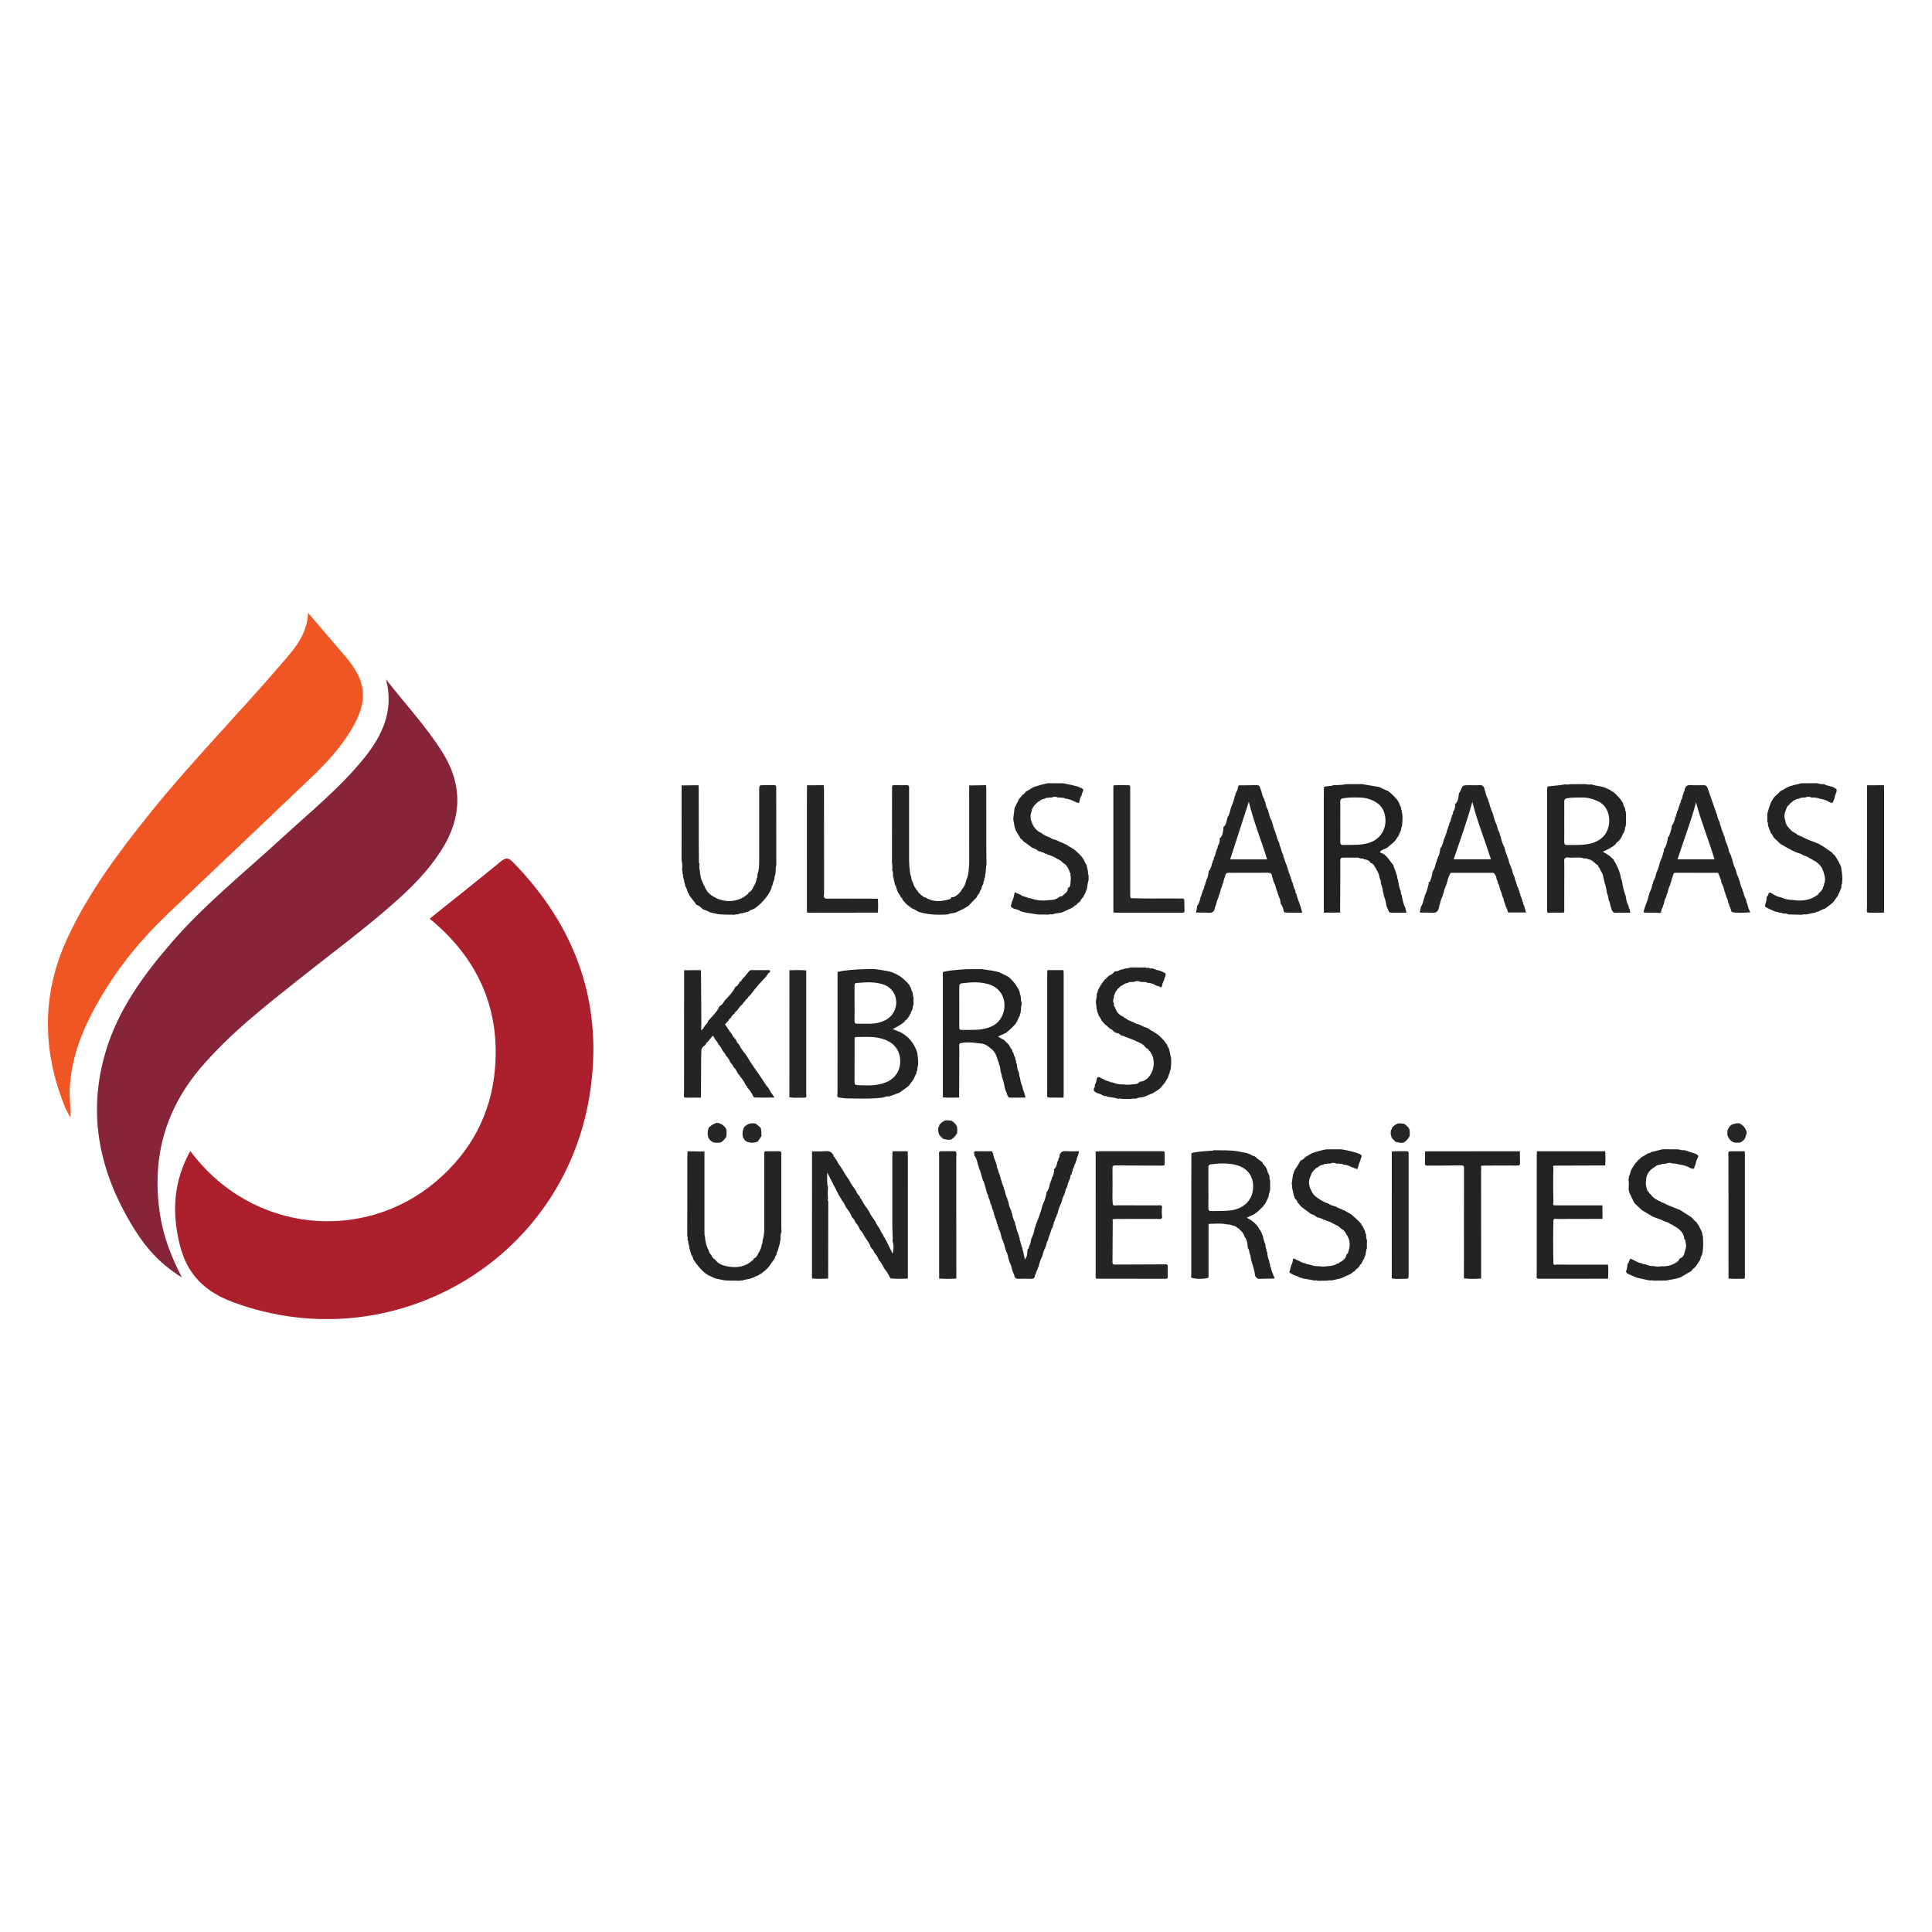
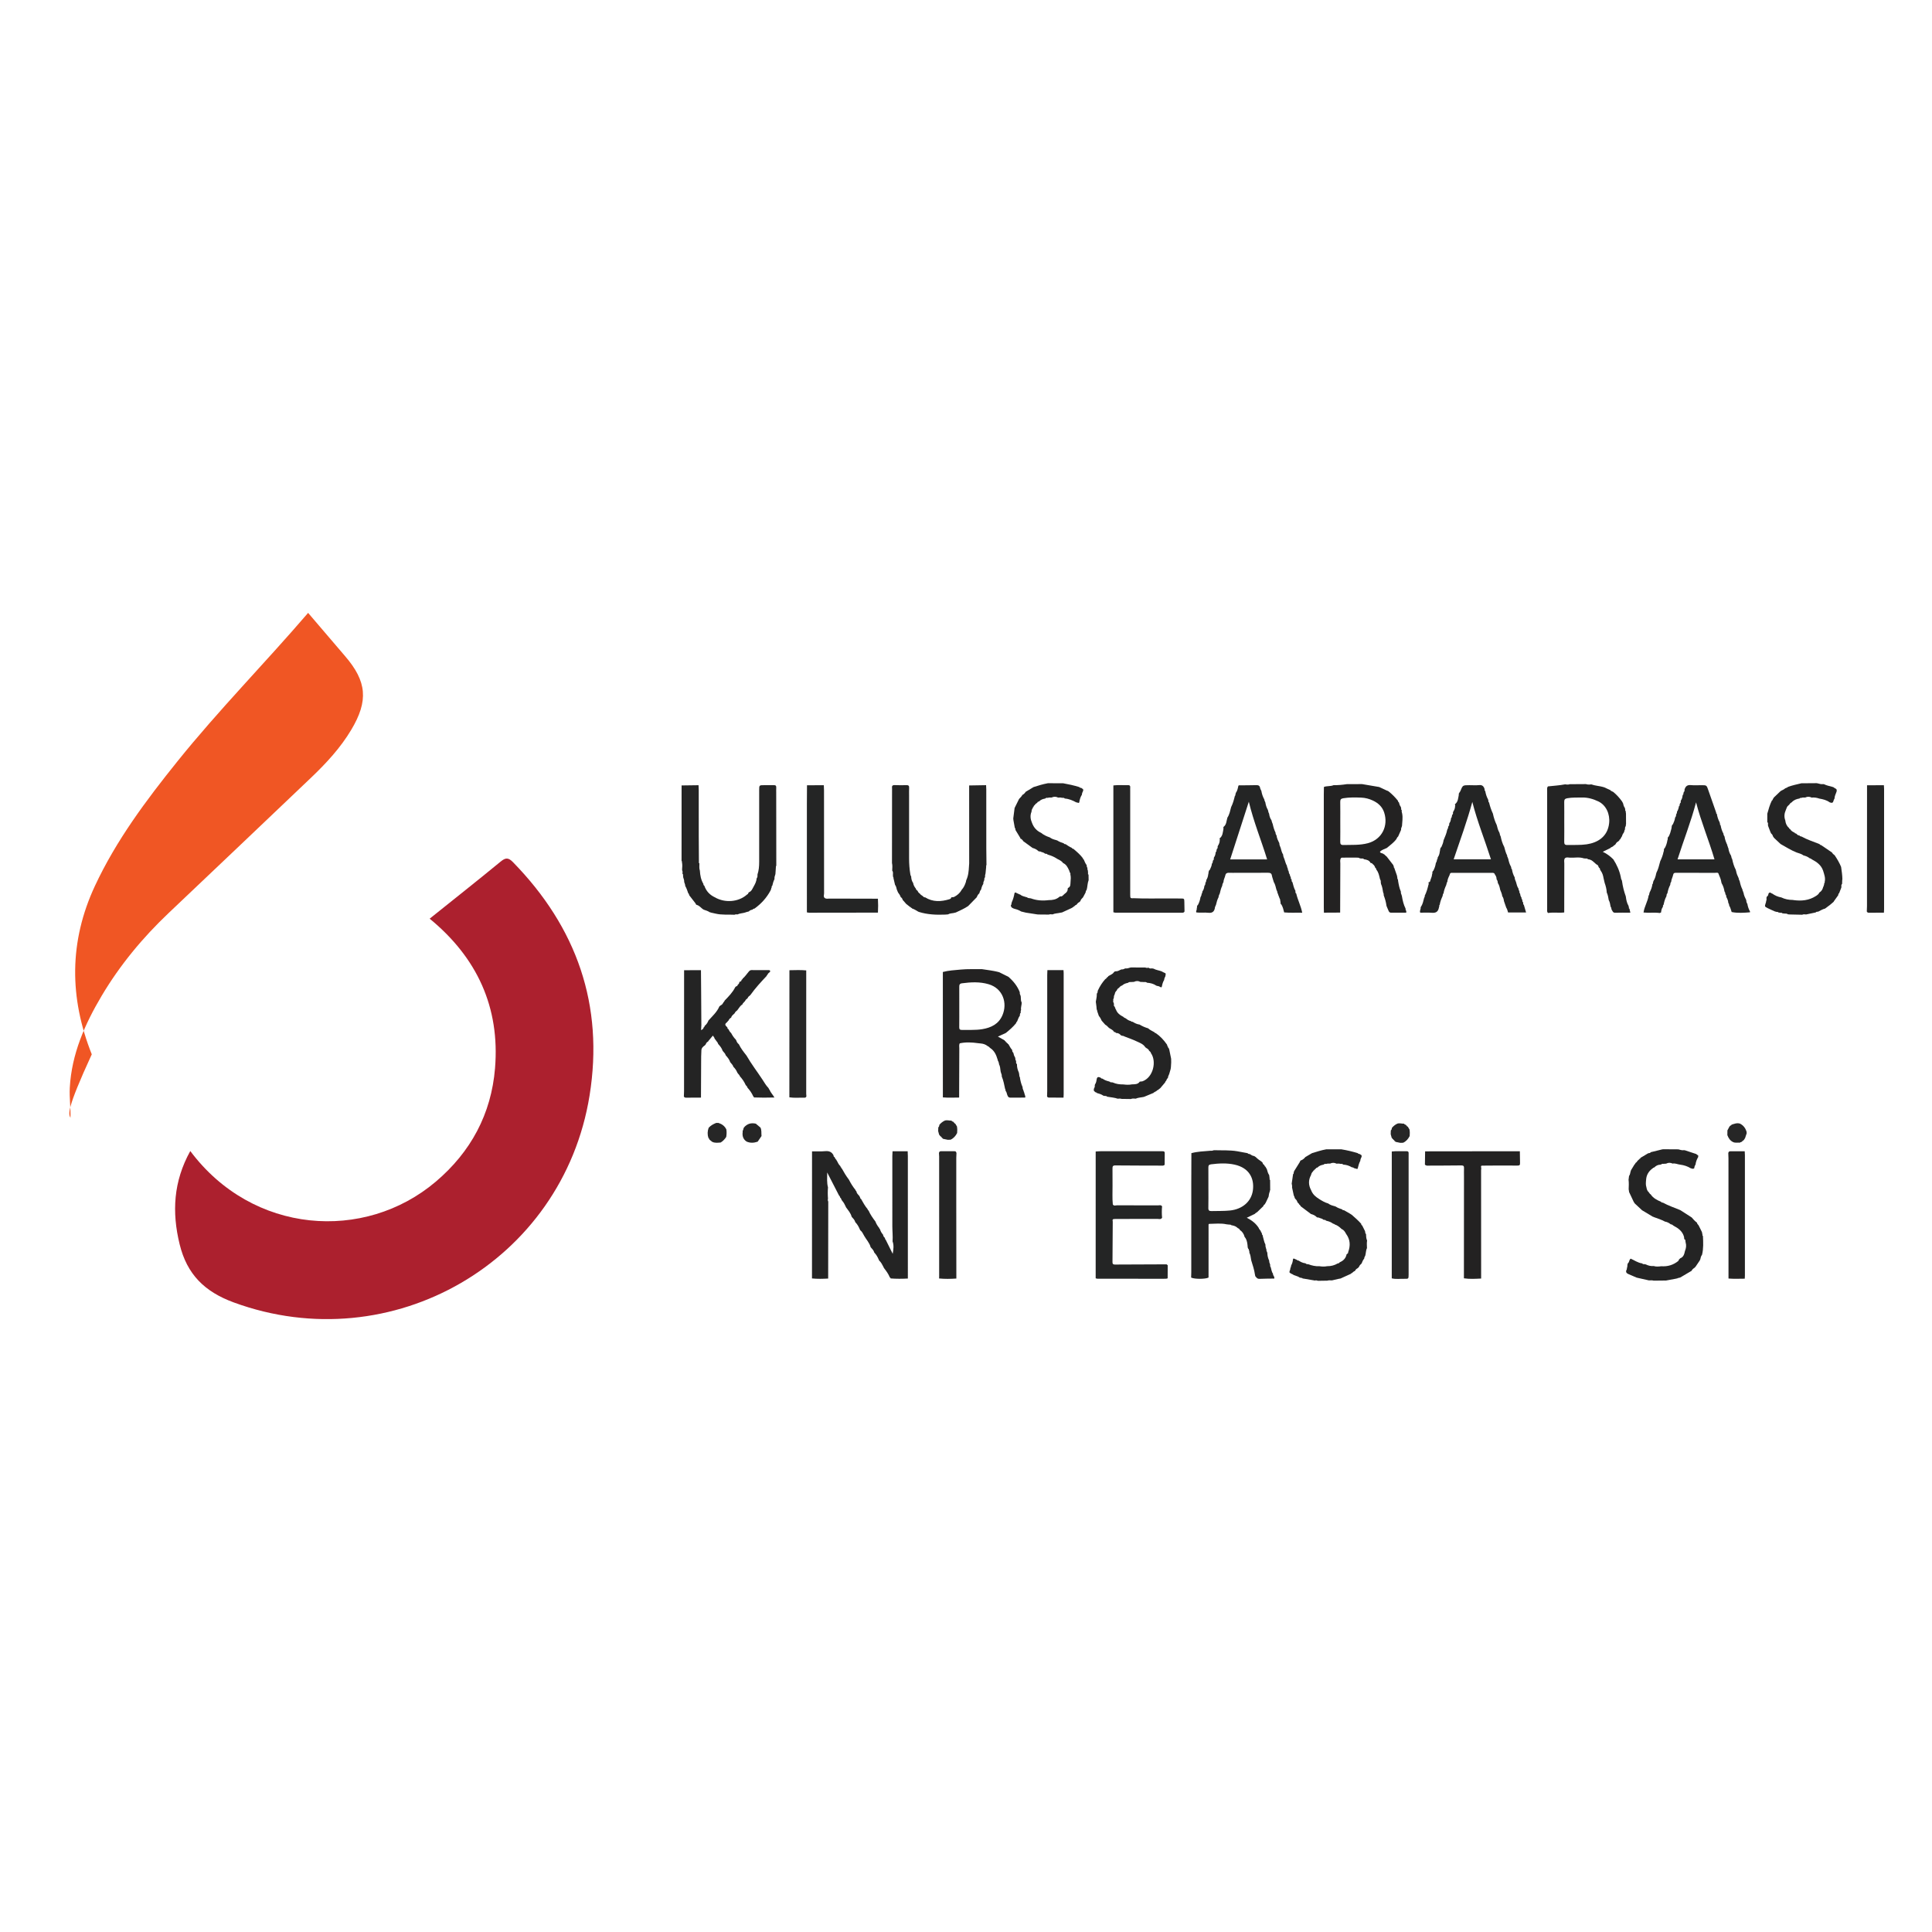
<svg xmlns="http://www.w3.org/2000/svg" version="1.0" id="Layer_1" x="0px" y="0px" width="800px" height="800px" viewBox="0 0 800 800" enable-background="new 0 0 800 800" xml:space="preserve">
  <g>
    <g>
      <path fill-rule="evenodd" clip-rule="evenodd" fill="#242424" d="M659.92,356.934c0.361,0.322,0.726,0.644,1.088,0.965    c0.479,0.206,0.846,0.508,0.913,1.067c0.088,0.14,0.178,0.279,0.267,0.419c0.279,0.103,0.408,0.284,0.306,0.588    c0.118,0.204,0.237,0.408,0.354,0.611c0.693,0.915,0.969,1.988,1.161,3.092c0.148,0.633,0.296,1.266,0.444,1.898    c0.461,1.293,0.804,2.61,0.868,3.988c0.464,0.996,0.65,2.065,0.821,3.139c0.495,0.853,0.597,1.816,0.783,2.757    c0.104,0.042,0.129,0.11,0.075,0.209c0.215,0.138,0.259,0.344,0.235,0.578c0.03,0.129,0.06,0.258,0.091,0.387    c0.404,0.528,0.465,1.348,1.472,1.315c2.07-0.067,4.146-0.021,6.297-0.021c-0.146-0.661-0.255-1.154-0.362-1.649l0.006,0.009    c-0.215-0.071-0.332-0.192-0.219-0.431c-0.063-0.259-0.126-0.519-0.189-0.778c-0.639-1.101-0.914-2.312-1.076-3.558    c-0.02-0.124-0.039-0.249-0.06-0.374c-0.742-2.045-1.263-4.145-1.554-6.302c-0.08-0.097-0.096-0.202-0.043-0.317    c-0.393-0.402-0.374-0.952-0.478-1.443c-0.555-2.618-1.638-5.005-3.078-7.243l0.007,0.009c-1.226-1.224-2.576-2.29-4.383-3.146    c1.288-0.634,2.266-1.113,3.242-1.594l0.03-0.023c0.061-0.188,0.168-0.313,0.389-0.281c0.028-0.095,0.086-0.123,0.177-0.086    l0.036-0.11l0.08,0.049c0.167-0.119,0.335-0.238,0.503-0.357c0.06-0.185,0.161-0.317,0.382-0.291    c0.161-0.156,0.323-0.312,0.484-0.468c0.23-0.505,0.578-0.896,1.092-1.129c0.158-0.151,0.316-0.303,0.475-0.454    c-0.021-0.219,0.086-0.346,0.291-0.402c0.104-0.15,0.206-0.3,0.309-0.45l-0.017-0.138l0.133-0.059l0.07-0.126    c-0.022-0.22,0.076-0.357,0.285-0.419l0.003-0.004c0.09-0.64,0.419-1.165,0.802-1.662c-0.035-0.198,0.051-0.337,0.214-0.44    c-0.168-0.272,0.049-0.454,0.157-0.661c0.027-0.126,0.053-0.253,0.079-0.38c-0.057-0.438,0.082-0.823,0.317-1.185    c0.015-0.127,0.028-0.256,0.043-0.384c-0.01-0.047-0.036-0.098-0.025-0.14c0.021-0.088,0.059-0.17,0.09-0.256    c-0.007-1.441-0.016-2.884-0.022-4.326c-0.021-0.13-0.041-0.261-0.06-0.393c-0.023-0.231-0.045-0.464-0.067-0.696    c-0.188-0.11-0.274-0.257-0.168-0.472c-0.052-0.269-0.104-0.536-0.156-0.805c-0.445-0.58-0.637-1.26-0.777-1.961    c-0.144-0.261-0.288-0.522-0.433-0.783c-1.025-1.432-2.201-2.725-3.56-3.848c-0.125-0.076-0.249-0.153-0.374-0.23    c-0.2,0.037-0.317-0.071-0.402-0.235c-0.227,0.023-0.367-0.075-0.419-0.297c-0.916-0.422-1.835-0.842-2.751-1.263l-0.182,0.016    l-0.152-0.101c-1.604-0.431-3.287-0.493-4.858-1.064c-0.75,0.094-1.498,0.143-2.229-0.118c-2.228,0.015-4.455,0.029-6.682,0.044    c-0.629,0.227-1.267,0.166-1.905,0.051c-2.351,0.457-4.742,0.585-7.116,0.853c-0.49,0.477-0.352,1.093-0.352,1.668    c-0.004,16.373-0.004,32.744,0.003,49.116c0,0.565-0.181,1.199,0.395,1.635c2.214-0.354,4.453,0.053,6.672-0.212    c0.008-6.758,0.009-13.517,0.035-20.273c0.002-0.699-0.194-1.43,0.179-2.103c0.647-0.631,1.462-0.343,2.18-0.31    c1.91,0.088,3.853-0.372,5.733,0.284c0.287,0.025,0.575,0.051,0.862,0.076c0.309-0.052,0.601-0.051,0.791,0.26    c0,0,0.02,0.022,0.02,0.021C658.471,355.837,659.235,356.299,659.92,356.934z M647.729,340.286c0-2.745,0.027-5.489-0.015-8.233    c-0.015-0.946,0.257-1.342,1.271-1.522c2.018-0.359,4.034-0.256,6.053-0.299c2.402-0.051,4.632,0.583,6.786,1.607    c3.243,1.54,4.897,5.271,4.484,9.02c-0.63,5.712-4.87,8.096-9.293,8.751c-2.657,0.393-5.337,0.21-8.007,0.288    c-1.085,0.032-1.31-0.412-1.294-1.378C647.76,345.775,647.73,343.031,647.729,340.286z" />
      <path fill-rule="evenodd" clip-rule="evenodd" fill="#232222" d="M578.215,347.445c0.179-0.398,0.361-0.795,0.725-1.066    c0.408-0.926,0.816-1.85,1.224-2.774c-0.119-0.58,0.249-1.046,0.372-1.569c0.092-1.705,0.404-3.408,0.072-5.119    c-0.154-0.488-0.251-0.982-0.177-1.496c-0.19-0.092-0.335-0.207-0.216-0.449c-0.047-0.266-0.093-0.532-0.139-0.799    c-0.444-0.576-0.662-1.25-0.828-1.945c-0.292-0.136-0.382-0.392-0.412-0.685c-1.193-1.481-2.524-2.824-4.03-3.99    c-0.202-0.073-0.405-0.146-0.606-0.219c-1.027-0.481-2.055-0.963-3.082-1.443c0,0-0.087-0.02-0.086-0.02    c-2.219-0.378-4.438-0.756-6.656-1.134c-0.143-0.021-0.285-0.041-0.428-0.061c-2.091,0.007-4.181,0.015-6.271,0.023    c0,0-0.087,0.014-0.086,0.014c-1.791,0.282-3.593,0.431-5.406,0.416l-0.04,0.012c-1.258,0.532-2.67,0.228-3.938,0.717    c-0.017,1.047-0.049,2.093-0.049,3.141c-0.003,15.586-0.002,31.171,0,46.756c0,0.719,0.033,1.438,0.051,2.158    c2.238-0.013,4.478-0.023,6.717-0.035c0.021-6.771,0.035-13.544,0.074-20.314c0.004-0.702-0.193-1.434,0.179-2.108    c0.23-0.444,0.652-0.331,1.021-0.333c1.805-0.01,3.61-0.003,5.417-0.006c0.516-0.001,1.037-0.036,1.477,0.312    c0.288,0.026,0.575,0.053,0.862,0.078c0.309-0.053,0.602-0.055,0.789,0.262l0.021,0.018c1.123,0.17,2.212,0.402,2.781,1.562    c0.284,0.057,0.634-0.019,0.758,0.368c0.586,0.396,0.976,0.933,1.163,1.615c0.345,0.144,0.394,0.461,0.45,0.772    c0.865,1.034,1.127,2.312,1.43,3.571c0.026,0.123,0.052,0.245,0.078,0.367c0.248,0.361,0.387,0.749,0.313,1.193    c0.034,0.261,0.069,0.521,0.105,0.779c0.533,1.134,0.684,2.363,0.895,3.578c0.228,0.354,0.239,0.751,0.232,1.153    c0.549,1.398,0.945,2.837,1.14,4.329c0.066,0.169,0.133,0.34,0.197,0.508c0.229,0.53,0.47,1.054,0.682,1.589    c0.185,0.467,0.476,0.753,1.005,0.751c2.111-0.003,4.222-0.002,6.258-0.002c0.287-0.755-0.373-1.128-0.228-1.666l-0.002-0.008    c-0.807-1.614-1.223-3.344-1.515-5.111c-0.02-0.124-0.04-0.248-0.06-0.373c-0.152-0.088-0.222-0.202-0.118-0.371    c-0.274-0.366-0.271-0.793-0.267-1.221c-0.618-1.378-0.879-2.852-1.131-4.325c-0.025-0.24-0.05-0.481-0.076-0.722    c-0.188-0.094-0.324-0.213-0.208-0.448c-0.064-0.368-0.13-0.735-0.195-1.104c-0.377-1.084-0.755-2.169-1.133-3.254    c-0.158-0.088-0.274-0.194-0.146-0.39c-0.093-0.253-0.185-0.505-0.276-0.758c-0.912-1.179-1.825-2.357-2.739-3.537    c-0.223-0.042-0.351-0.175-0.383-0.4c-0.232-0.026-0.385-0.15-0.464-0.369c-0.117-0.067-0.234-0.135-0.354-0.202    c-0.112-0.071-0.225-0.142-0.338-0.213l-0.033-0.015c-0.41-0.234-1.07-0.097-1.176-0.788c0.785-0.759,1.822-1.045,2.776-1.489    l0.081-0.047C575.644,349.951,577.131,348.915,578.215,347.445z M554.984,340.276c0-2.75,0.031-5.5-0.018-8.249    c-0.016-0.978,0.309-1.338,1.303-1.499c2.477-0.402,4.958-0.342,7.435-0.249c1.636,0.062,3.235,0.494,4.731,1.188    c2.221,1.028,3.938,2.572,4.72,4.969c1.794,5.495-0.865,11.146-6.756,12.716c-3.342,0.891-6.738,0.654-10.128,0.745    c-1.074,0.03-1.32-0.394-1.303-1.371C555.017,345.777,554.985,343.026,554.984,340.276z" />
      <path fill-rule="evenodd" clip-rule="evenodd" fill="#242424" d="M405.502,369.925c0.189-0.563,0.318-1.152,0.754-1.597    c0.17-0.82,0.429-1.604,0.896-2.309c0.051-0.424-0.016-0.878,0.313-1.231c-0.076-0.131-0.044-0.228,0.099-0.29    c0.056-0.431-0.08-0.913,0.327-1.253c-0.045-0.54,0.008-1.068,0.195-1.58c0.09-0.906,0.179-1.813,0.269-2.718    c-0.076-0.285-0.023-0.553,0.122-0.805c-0.025-2.345-0.069-4.689-0.072-7.033c-0.009-8.079-0.002-16.159-0.007-24.238    c0-0.584-0.048-1.167-0.075-1.75c-2.338,0.039-4.678,0.078-7.017,0.117c0.004,10.78,0.01,21.56,0.012,32.339    c0,0.324-0.049,0.649-0.075,0.974c-0.105,2.021-0.252,4.036-1.135,5.908c-0.054,0.254-0.107,0.507-0.161,0.761    c-0.383,1.188-0.883,2.313-1.748,3.24l-0.065-0.086l0.069,0.084c-0.739,1.37-1.863,2.322-3.244,2.996    c-0.352,0.039-0.703,0.079-1.055,0.119c-0.053,0.457-0.365,0.651-0.762,0.772c-3.454,1.053-6.84,1.236-10.058-0.775    c-0.496,0.068-0.761-0.29-1.063-0.578c-0.448-0.284-0.892-0.576-1.194-1.029l-0.012-0.011c-0.478-0.232-0.671-0.693-0.905-1.122    c-0.276-0.238-0.646-0.403-0.655-0.846c-0.557-0.703-1.011-1.454-1.145-2.363c-0.586-0.821-0.783-1.759-0.816-2.745    c-0.226-0.256-0.294-0.563-0.348-0.894c-0.35-2.13-0.512-4.272-0.513-6.429c-0.003-8.632-0.001-17.264-0.001-25.896    c0-1.178-0.032-2.355,0.017-3.531c0.032-0.783-0.297-1.029-1.035-1.016c-1.634,0.03-3.271,0.071-4.901-0.013    c-1.03-0.054-1.25,0.393-1.142,1.271c0.04,0.321,0.008,0.652,0.008,0.979c-0.009,10.005-0.018,20.011-0.027,30.016    c0.259,1.042,0.121,2.097,0.098,3.147c0.509,0.6,0.248,1.31,0.288,1.975c0.034,0.248,0.069,0.495,0.104,0.741    c0.154,0.102,0.235,0.225,0.127,0.406c0.216,0.922,0.433,1.842,0.649,2.763c0.472,0.579,0.564,1.302,0.751,1.989    c0.162,0.385,0.325,0.768,0.488,1.152c0.481,0.594,0.882,1.236,1.134,1.964v0.001c0.488,0.248,0.677,0.705,0.822,1.19    c0.098,0.1,0.196,0.198,0.295,0.298c0.374,0.434,0.747,0.868,1.122,1.302c0.556,0.437,1.112,0.873,1.669,1.31    c0.201-0.025,0.29,0.084,0.318,0.267l0.062,0.045c0.217-0.008,0.363,0.088,0.429,0.299l0.007,0.003    c0.864,0.235,1.59,0.748,2.354,1.186c0.126,0.063,0.252,0.127,0.378,0.19c3.583,1.13,7.267,1.272,10.98,1.123    c0.396-0.032,0.791-0.064,1.185-0.097c0.849-0.537,1.864-0.387,2.771-0.679c0.142-0.036,0.284-0.073,0.427-0.109    c1.724-0.82,3.484-1.568,5.074-2.646c1.188-1.215,2.375-2.431,3.563-3.646C404.687,370.929,404.967,370.343,405.502,369.925z" />
      <path fill-rule="evenodd" clip-rule="evenodd" fill="#242424" d="M311.656,376.64c0.161-0.316,0.451-0.391,0.77-0.416    c2.774-1.989,5.018-4.451,6.631-7.474c0.106-0.267,0.212-0.533,0.318-0.8c-0.106-0.181,0.002-0.279,0.141-0.364    c-0.007-0.312-0.066-0.642,0.283-0.832c0.204-0.931,0.454-1.846,0.885-2.703c-0.027-0.557,0.025-1.099,0.283-1.604    c-0.02-0.047-0.067-0.107-0.053-0.14c0.041-0.089,0.108-0.165,0.164-0.247c0.07-1.028,0.14-2.057,0.209-3.085    c-0.053-0.199,0.012-0.359,0.163-0.488c-0.011-10.068-0.023-20.135-0.035-30.202c0-0.72-0.033-1.441,0.015-2.157    c0.053-0.783-0.295-1.034-1.033-1.016c-1.306,0.032-2.613,0.008-3.92,0.01c-2.115,0-2.115,0.001-2.115,2.029    c0,9.937,0.004,19.874-0.004,29.811c-0.001,1.742-0.135,3.473-0.7,5.141c0.008,0.558,0.077,1.129-0.341,1.595    c-0.082,1.245-0.629,2.323-1.232,3.374c-0.527,0.918-0.864,2.004-2.006,2.416l-0.069,0.063c-0.11,0.214-0.222,0.429-0.333,0.643    c-0.114,0.072-0.229,0.144-0.342,0.214c-3.482,3.125-9.137,3.6-13.377,1.122c0,0-0.021-0.009-0.021-0.009    c-2.078-0.987-3.516-2.552-4.278-4.729l-0.012-0.034c-0.284-0.167-0.411-0.416-0.383-0.744l-0.014-0.038    c-0.997-1.687-1.336-3.548-1.448-5.468c-0.359-1-0.167-2.033-0.192-3.053c-0.201-0.103-0.319-0.24-0.205-0.478    c-0.022-3.581-0.06-7.162-0.065-10.743c-0.011-6.385,0-12.77-0.006-19.153c-0.001-0.648-0.054-1.296-0.083-1.944    c-2.339,0.03-4.678,0.063-7.019,0.093c-0.004,10.431-0.009,20.862-0.013,31.293c0.17,0.106,0.268,0.237,0.142,0.439    c0.249,1.051,0.15,2.11,0.073,3.17c0.025,0.13,0.05,0.261,0.074,0.391c0.203,0.382,0.146,0.779,0.07,1.177    c0.105,0.261,0.413,0.459,0.245,0.804c0.025,0.253,0.051,0.507,0.076,0.761c0.185,0.65,0.493,1.276,0.404,1.983    c0.109,0.088,0.139,0.197,0.089,0.328c0.156,0.106,0.232,0.239,0.141,0.427c0.187,0.243,0.218,0.522,0.192,0.816    c0.577,0.973,0.904,2.049,1.28,3.105c0.311,0.156,0.333,0.451,0.362,0.745c0.874,1.129,1.748,2.259,2.621,3.388    c0.168,0.206,0.152,0.551,0.482,0.632c0.964,0.234,1.587,0.97,2.302,1.568c0.191,0.134,0.383,0.266,0.573,0.398    c0.919,0.301,1.844,0.595,2.66,1.14c0.133-0.036,0.25-0.009,0.354,0.08c0.626,0.14,1.255,0.265,1.878,0.419    c2.612,0.648,5.282,0.334,7.924,0.484c0.384-0.203,0.789-0.21,1.205-0.136c1.001-0.47,2.118-0.466,3.157-0.775    c0.106-0.095,0.226-0.117,0.359-0.068c0.085-0.157,0.212-0.229,0.393-0.187c0.269-0.067,0.537-0.136,0.806-0.203    C310.487,376.904,311.074,376.776,311.656,376.64z" />
      <path fill-rule="evenodd" clip-rule="evenodd" fill="#242525" d="M530.289,351.065c-0.237-0.62-0.56-1.215-0.543-1.907    c-0.499-1.023-1.033-2.032-1.158-3.19c-0.228-0.358-0.446-0.721-0.405-1.172c-0.563-1.125-0.91-2.321-1.167-3.546    c-0.103-0.263-0.205-0.524-0.309-0.786c-0.029-0.131-0.06-0.263-0.089-0.394c-0.105-0.102-0.134-0.222-0.089-0.359    c-0.602-0.836-0.902-1.78-1.023-2.791c-0.105-0.09-0.135-0.198-0.088-0.328c-0.175-0.098-0.281-0.227-0.204-0.44    c-0.071-0.261-0.143-0.521-0.214-0.78c-0.57-0.984-0.886-2.055-1.062-3.17c-0.104-0.091-0.134-0.201-0.091-0.332    c-0.188-0.09-0.279-0.226-0.211-0.438c-0.047-0.15-0.094-0.3-0.141-0.449c-0.606-1.093-0.99-2.263-1.196-3.492l-0.001-0.003    c-0.18-0.413-0.448-0.812-0.523-1.243c-0.173-0.999-0.778-1.158-1.665-1.133c-2.406,0.065-4.814,0.058-7.221,0.08    c0,0.127-0.046,0.233-0.14,0.321c-0.2,0.977-0.402,1.954-1.002,2.788c-0.07,0.256-0.142,0.513-0.212,0.77    c0.082,0.212,0.024,0.363-0.194,0.443l0.01-0.02c-0.392,1.623-0.823,3.233-1.582,4.735l0.011-0.018    c-0.402,1.497-0.661,3.045-1.553,4.369l0.012-0.013c-0.427,1.347-0.326,2.917-1.654,3.878c0.006,0.258,0.012,0.517,0.018,0.773    c-0.276,1.417-0.276,2.946-1.589,3.945c0.038,0.121,0.039,0.241,0.001,0.363c0.044,0.043,0.128,0.09,0.125,0.13    c-0.009,0.109-0.054,0.216-0.084,0.322l0.001-0.01c0.005,0.871-0.337,1.623-0.791,2.337c-0.032,0.124-0.066,0.249-0.099,0.374    c0.073,0.327,0.065,0.625-0.275,0.812c-0.067,0.258-0.137,0.515-0.205,0.773c0.103,0.238-0.021,0.358-0.228,0.436    c0.022,0.126-0.008,0.238-0.091,0.337c-0.066,0.715-0.237,1.396-0.674,1.985c-0.033,0.126-0.067,0.25-0.101,0.375    c0.074,0.327,0.066,0.625-0.273,0.812c-0.068,0.258-0.137,0.516-0.206,0.773c0.104,0.238-0.021,0.359-0.228,0.437    c0.023,0.128-0.009,0.241-0.096,0.338c-0.031,0.892-0.539,1.62-0.838,2.421c-0.703,0.469-0.414,1.283-0.662,1.91    c-0.083,0.849-0.348,1.634-0.809,2.353c0.051,0.451-0.146,0.824-0.375,1.188c0.061,0.453-0.078,0.842-0.388,1.175l-0.001,0.004    c-0.094,0.829-0.306,1.616-0.808,2.301c-0.039,0.152-0.078,0.304-0.117,0.456c0.071,0.224-0.02,0.373-0.218,0.472    c-0.01,0.544-0.203,1.028-0.485,1.481c-0.173,1.141-0.522,2.22-1.076,3.233c-0.612,0.346-0.195,1.035-0.496,1.485    c0.174,0.526-0.43,0.955-0.146,1.581c1.617,0.231,3.305-0.053,4.955,0.139c1.468,0.171,2.324-0.312,2.679-1.724    c0.009-0.569,0.283-1.053,0.505-1.551c0.255-1.09,0.536-2.172,1.067-3.168c0.009-0.568,0.28-1.052,0.506-1.55    c0.262-1.086,0.505-2.177,1.014-3.184c0.032-0.56,0.229-1.064,0.514-1.539c0.012-1,0.577-1.845,0.774-2.793    c0.181-0.869,0.761-1.092,1.584-1.051c1.039,0.05,2.084,0.013,3.126,0.012c4.3,0,8.599,0.02,12.897-0.016    c0.898-0.008,1.524,0.152,1.667,1.161c0.053,0.379,0.197,0.746,0.3,1.118c0.159,0.518,0.317,1.036,0.477,1.555    c0.607,0.97,0.801,2.085,1.097,3.164c0.209,0.49,0.475,0.965,0.462,1.523c0.169,0.092,0.267,0.22,0.216,0.424    c0.146,0.38,0.293,0.76,0.438,1.14c0.14,0.547,0.584,1.006,0.465,1.626c0.302,0.441-0.128,1.13,0.493,1.464    c0.581,1.008,0.869,2.117,1.126,3.238l0.005,0.007c2.452,0.232,4.901,0.058,7.484,0.125c-0.563-2.873-1.88-5.298-2.481-7.939    c-0.472-0.274-0.272-0.748-0.339-1.143c-0.652-1.108-0.885-2.361-1.236-3.573c-0.44-0.262-0.296-0.712-0.352-1.097    c-0.303-0.237-0.377-0.555-0.319-0.917c-0.215-0.326-0.406-0.662-0.381-1.074c-0.398-0.465-0.47-1.044-0.564-1.615    c-0.327-0.209-0.272-0.531-0.253-0.844c-0.14-0.087-0.208-0.198-0.123-0.362c-0.226-0.231-0.295-0.513-0.265-0.825    c-0.505-0.862-0.743-1.827-1.051-2.764c-0.23-0.622-0.56-1.217-0.54-1.91C530.753,353.021,530.557,352.03,530.289,351.065z     M509.39,355.857c2.598-8.038,5.114-15.826,7.719-23.884c1.982,8.251,5.119,15.894,7.58,23.884    C519.464,355.857,514.513,355.857,509.39,355.857z" />
      <path fill-rule="evenodd" clip-rule="evenodd" fill="#242525" d="M631.008,374.741c-0.386-0.288-0.273-0.718-0.312-1.104    c-0.318-0.237-0.378-0.563-0.315-0.93c-0.216-0.327-0.41-0.661-0.379-1.075c-0.395-0.466-0.474-1.043-0.565-1.615    c-0.326-0.211-0.272-0.532-0.249-0.846c-0.135-0.086-0.203-0.193-0.114-0.352c-0.237-0.229-0.298-0.516-0.277-0.83    c-0.584-0.834-0.788-1.813-1.047-2.77c-0.238-0.62-0.56-1.215-0.544-1.907c-0.561-0.996-0.927-2.061-1.111-3.188    c-0.088-0.094-0.114-0.202-0.079-0.325c-0.189-0.094-0.333-0.209-0.218-0.45c-0.041-0.155-0.083-0.312-0.126-0.467    c-0.64-1.074-0.933-2.269-1.192-3.474l-0.004-0.013c-0.14-0.075-0.203-0.178-0.107-0.33c-0.245-0.228-0.307-0.52-0.293-0.838    c-0.587-1.109-0.876-2.321-1.203-3.521l0.003,0.007c-0.746-1.367-1.159-2.847-1.481-4.357c-0.105-0.09-0.135-0.2-0.088-0.33    c-0.174-0.097-0.279-0.224-0.201-0.436c-0.073-0.262-0.146-0.522-0.219-0.784c-0.576-0.983-0.864-2.066-1.117-3.164l-0.005-0.014    c-0.73-1.497-1.237-3.07-1.577-4.699l-0.001-0.007c-0.7-1.505-1.233-3.069-1.608-4.687l0.009,0.013    c-0.214-0.07-0.331-0.19-0.224-0.428c-0.06-0.259-0.12-0.519-0.181-0.776c-0.611-1.104-0.962-2.294-1.179-3.529l0.01,0.016    c-0.212-0.071-0.33-0.189-0.22-0.428c-0.061-0.26-0.122-0.518-0.184-0.777c-0.415-0.883-0.986-1.344-2.084-1.233    c-1.354,0.138-2.734,0.033-4.104,0.033c-2.734,0-2.734,0-3.706,2.419c-0.172,0.527-0.805,0.855-0.651,1.521    c-0.277,1.417-0.278,2.944-1.59,3.944c0.039,0.12,0.04,0.241,0.002,0.362c0.044,0.044,0.127,0.091,0.123,0.131    c-0.008,0.108-0.053,0.215-0.083,0.322l0.001-0.01c0.005,0.871-0.337,1.622-0.791,2.337c-0.033,0.124-0.065,0.25-0.099,0.375    c0.074,0.325,0.065,0.625-0.275,0.811c-0.068,0.259-0.137,0.516-0.205,0.773c0.103,0.239-0.022,0.358-0.228,0.438    c0.022,0.126-0.008,0.237-0.091,0.335c-0.066,0.716-0.237,1.396-0.673,1.986c-0.035,0.125-0.068,0.25-0.102,0.375    c0.072,0.324,0.058,0.621-0.271,0.812c-0.069,0.258-0.14,0.515-0.208,0.772c0.093,0.234-0.025,0.356-0.229,0.434    c0.024,0.129-0.007,0.242-0.094,0.341c-0.271,1.521-0.931,2.909-1.5,4.327l-0.002,0.007c-0.121,0.993-0.502,1.901-0.907,2.803    c-0.688,0.476-0.424,1.279-0.662,1.91c-0.093,0.83-0.308,1.618-0.81,2.304c-0.039,0.152-0.078,0.305-0.117,0.457    c0.071,0.223-0.019,0.372-0.218,0.471c-0.01,0.544-0.203,1.027-0.485,1.482c-0.163,1.142-0.525,2.218-1.077,3.229    c-0.611,0.348-0.193,1.038-0.495,1.488c-0.02,0.978-0.576,1.805-0.769,2.733c-0.082,0.396-0.378,0.464-0.701,0.514    c0.04,0.362,0.189,0.728-0.031,1.082c-0.371,1.541-0.79,3.066-1.523,4.484c0.064,0.095,0.049,0.175-0.045,0.239    c0.096,0.208,0.021,0.367-0.142,0.501l-0.059,0.154c-0.372,1.268-0.535,2.612-1.364,3.712c0.029,0.133-0.006,0.246-0.107,0.339    c0.176,0.659-0.536,1.212-0.137,2.085c1.514,0,3.138-0.108,4.738,0.03c1.472,0.127,2.476-0.233,2.887-1.733    c0.096-0.393,0.19-0.786,0.287-1.179c-0.121-0.197-0.026-0.312,0.149-0.396l-0.004,0.009c0.19-1.258,0.636-2.432,1.177-3.575    c-0.049-0.139-0.015-0.253,0.102-0.344c-0.025-0.314,0.032-0.599,0.299-0.804l-0.002,0.008c0.182-1.262,0.636-2.434,1.173-3.578    c-0.048-0.139-0.014-0.253,0.102-0.344c-0.025-0.314,0.034-0.599,0.299-0.806l-0.003,0.008c0.047-1.013,0.469-1.903,0.904-2.79    c0.039-0.124,0.077-0.248,0.116-0.373c0.192-0.845,0.881-0.62,1.421-0.621c5.266-0.014,10.531-0.012,15.798-0.003    c0.44,0,0.919-0.097,1.283,0.283c0.055,0.122,0.11,0.244,0.165,0.365c0.427,0.592,0.745,1.223,0.705,1.981    c0.332,0.461,0.516,0.973,0.515,1.545c0.555,0.849,0.796,1.808,0.973,2.789c0.363,0.873,0.748,1.739,0.874,2.689    c0.431,0.607,0.614,1.301,0.698,2.028c0.314,0.904,0.628,1.808,0.942,2.712c0.428,0.596,0.54,1.313,0.762,1.989l0.016,0.018    c2.445-0.001,4.89-0.001,7.444-0.001C631.587,376.708,631.297,375.725,631.008,374.741z M617.366,355.809    c-5.229,0-10.226,0-15.429,0c2.717-7.996,5.537-15.759,7.719-23.75C611.697,340.122,614.82,347.777,617.366,355.809z" />
      <path fill-rule="evenodd" clip-rule="evenodd" fill="#242525" d="M683.065,369.572c-0.064,0.262-0.129,0.522-0.193,0.784    c0.067,0.211-0.02,0.34-0.217,0.411l0.007-0.012c-0.311,2.445-1.763,4.569-2.111,7.098c2.315,0.246,4.527-0.11,6.713,0.207    c0.182-0.074,0.361-0.15,0.542-0.226c0.099-0.841,0.241-1.668,0.789-2.359c-0.023-0.313-0.068-0.633,0.265-0.832    c0.238-1.229,0.568-2.427,1.174-3.533c0.106-0.404-0.007-0.882,0.397-1.186c0.238-1.229,0.568-2.427,1.177-3.532    c0.099-0.409,0.001-0.88,0.382-1.198c0.053-1.061,0.646-1.97,0.834-2.986c0.125-0.677,0.527-0.807,1.107-0.798    c1.041,0.014,2.084,0.001,3.126,0.001c4.362-0.001,8.726-0.014,13.087,0.015c0.571,0.003,1.383-0.349,1.563,0.662    c0.455,1.021,0.892,2.047,1.059,3.164c0.035,0.146,0.068,0.292,0.103,0.438c0.64,1.077,1.025,2.242,1.214,3.477    c0.102,0.043,0.127,0.112,0.076,0.21c0.213,0.138,0.258,0.344,0.233,0.577c0.029,0.129,0.06,0.259,0.09,0.388    c0.211,0.226,0.352,0.478,0.303,0.801c0.032,0.125,0.065,0.251,0.098,0.376c0.421,0.736,0.723,1.51,0.771,2.367    c0.103,0.042,0.127,0.112,0.076,0.209c0.214,0.138,0.258,0.344,0.234,0.577c0.029,0.13,0.06,0.259,0.09,0.388    c0.528,0.766,0.641,1.69,0.971,2.532l0.021,0.062c2.529,0.509,5.067,0.316,7.607,0.107c-0.034-0.098-0.032-0.194,0.006-0.29    c-0.563-0.997-0.929-2.063-1.111-3.191c-0.308-0.463-0.454-0.977-0.455-1.53c-0.503-1.021-1.006-2.041-1.158-3.188l-0.001-0.005    c-0.139-0.08-0.188-0.186-0.094-0.331c-0.243-0.228-0.323-0.517-0.312-0.838c-0.564-1.124-0.912-2.319-1.167-3.545v-0.005    c-0.138-0.079-0.188-0.185-0.094-0.331c-0.243-0.228-0.323-0.516-0.312-0.838c-0.485-1.012-0.94-2.034-1.104-3.158    c-0.105-0.09-0.135-0.198-0.089-0.328c-0.742-1.379-1.164-2.868-1.483-4.39c-0.106-0.089-0.136-0.199-0.088-0.328    c-0.175-0.098-0.281-0.227-0.204-0.44c-0.075-0.26-0.151-0.519-0.227-0.777c-0.637-0.962-0.936-2.041-1.114-3.164l-0.003-0.007    c-0.147-0.076-0.22-0.174-0.102-0.331c-0.211-0.239-0.313-0.518-0.297-0.838c-0.53-1.134-0.981-2.295-1.162-3.544    c-0.226-0.349-0.442-0.699-0.428-1.139c-0.614-1.111-0.982-2.305-1.193-3.552l0.008,0.014c-0.212-0.071-0.33-0.19-0.22-0.429    c-0.062-0.258-0.123-0.517-0.186-0.775c-0.604-1.106-0.963-2.294-1.175-3.53l0.01,0.016c-0.211-0.069-0.336-0.189-0.251-0.432    c-0.13-0.374-0.259-0.749-0.389-1.124c-0.972-2.771-1.956-5.536-2.912-8.312c-0.677-1.966-0.66-1.972-2.852-1.974    c-1.438-0.001-2.89,0.116-4.313-0.033c-1.385-0.145-2.16,0.383-2.579,1.625c-0.032,0.125-0.065,0.249-0.099,0.373    c0.072,0.327,0.063,0.628-0.276,0.814c-0.068,0.257-0.135,0.515-0.202,0.771c0.101,0.237-0.025,0.357-0.228,0.435    c0.026,0.127-0.002,0.239-0.086,0.339c-0.066,0.716-0.239,1.396-0.675,1.986c-0.034,0.125-0.066,0.25-0.099,0.374    c0.073,0.326,0.064,0.626-0.274,0.812c-0.069,0.258-0.139,0.516-0.206,0.772c0.103,0.236-0.02,0.35-0.226,0.419    c0,0,0-0.011,0.001-0.011c-0.145,0.826-0.363,1.624-0.835,2.332c0.049,0.451-0.147,0.824-0.376,1.188    c0.061,0.454-0.077,0.843-0.387,1.174l-0.003,0.008c-0.122,0.991-0.5,1.901-0.908,2.803c-0.692,0.476-0.425,1.28-0.654,1.915    c-0.275,1.112-0.574,2.215-1.141,3.223c-0.613,0.346-0.194,1.036-0.496,1.486c-0.172,1.14-0.521,2.219-1.076,3.231    c-0.616,0.344-0.189,1.039-0.5,1.485c-0.276,1.439-0.818,2.784-1.449,4.096c0.064,0.095,0.051,0.175-0.044,0.24    c-0.388,1.531-0.776,3.063-1.52,4.474c0.059,0.1,0.039,0.179-0.057,0.24c-0.2,1.12-0.527,2.193-1.15,3.159    c-0.066,0.262-0.131,0.522-0.197,0.783c0.067,0.21-0.018,0.341-0.212,0.415l0.007-0.015    C684.1,367.301,683.64,368.455,683.065,369.572z M694.632,355.846c2.54-7.971,5.569-15.62,7.666-23.618    c2.074,8.016,5.276,15.606,7.639,23.618C704.741,355.846,699.805,355.846,694.632,355.846z" />
      <path fill-rule="evenodd" clip-rule="evenodd" fill="#242424" d="M742.747,372.717c-0.123-0.023-0.245-0.046-0.368-0.068    c-1.67,0.002-3.272-0.311-4.781-1.048l-0.019-0.004c-1.411-0.236-2.676-0.814-3.83-1.648l-0.031-0.014    c-0.235,0.023-0.405-0.053-0.466-0.301l0.003,0.006c-1.232-0.303-0.851,0.947-1.323,1.375c-0.891,0.486-0.14,1.471-0.632,2.078    c0.055,0.334-0.093,0.619-0.19,0.928c-0.425,1.35-0.423,1.38,0.837,2.017c0.97,0.489,1.976,0.907,2.965,1.356    c0.272,0.073,0.545,0.146,0.817,0.22c0.271-0.063,0.501,0.009,0.688,0.216c0.274,0.044,0.55,0.089,0.824,0.132    c0.309-0.039,0.608-0.051,0.828,0.23c0.252,0.028,0.503,0.058,0.756,0.087c0.54,0,1.084-0.025,1.549,0.328    c0.269,0.018,0.537,0.035,0.806,0.053c1.694,0.037,3.39,0.074,5.085,0.111c0.517-0.256,1.056-0.187,1.597-0.112    c1.311-0.275,2.622-0.549,3.934-0.822c0,0,0.04-0.011,0.039-0.011c0.195-0.233,0.443-0.327,0.744-0.282    c0.146-0.038,0.295-0.077,0.441-0.116c0.878-0.438,1.71-0.976,2.684-1.198l0.017-0.009c0.684-0.51,1.369-1.021,2.053-1.53    c0.489-0.416,0.977-0.831,1.465-1.246c0.085-0.141,0.17-0.279,0.255-0.418c0.566-0.791,1.131-1.581,1.696-2.372    c0.002-0.298-0.021-0.607,0.334-0.747c0.301-0.77,0.602-1.539,0.901-2.309c0.024-0.134,0.049-0.266,0.073-0.399    c-0.097-0.453-0.054-0.875,0.279-1.23c0.016-0.506,0.03-1.011,0.046-1.517c0.022-0.133,0.045-0.268,0.066-0.401    c-0.02-1.713-0.285-3.399-0.526-5.09c-0.699-1.686-1.612-3.252-2.633-4.758l-0.039-0.066c-0.44-0.3-0.837-0.644-1.091-1.124    l-0.089-0.073c-1.462-0.993-2.924-1.987-4.386-2.979c-0.315-0.048-0.556-0.216-0.748-0.464c-2.501-1.003-5.088-1.808-7.454-3.135    c-0.33,0.008-0.589-0.127-0.785-0.389c-0.521-0.047-0.938-0.272-1.24-0.706c-0.117-0.059-0.235-0.119-0.353-0.179    c-0.228,0.04-0.356-0.062-0.398-0.282c0,0-0.009-0.008-0.009-0.007c-0.801-0.336-1.507-0.79-1.961-1.563l-0.005-0.005    c-0.238-0.023-0.357-0.161-0.378-0.395l-0.009-0.011c-0.974-0.823-1.415-1.907-1.541-3.146c-0.584-1.5-0.375-2.949,0.268-4.373    c0.271-0.663,0.417-1.399,1.072-1.839c0.098-0.093,0.194-0.185,0.293-0.277c0.227-0.375,0.506-0.699,0.909-0.896l0.142-0.092    c0.852-0.948,1.962-1.364,3.185-1.552l0.034-0.01c0.188-0.248,0.441-0.294,0.729-0.232c0.521-0.266,1.082-0.148,1.629-0.165    c0.889-0.439,1.774-0.43,2.657,0.02c1.105-0.132,2.166,0.064,3.206,0.421c1.514,0.258,2.992,0.611,4.263,1.544l0.053,0.026    c0.683,0.218,1.316,0.381,1.509-0.635c0.066-0.349,0.298-0.666,0.454-0.997l-0.002,0.005c-0.001-0.99,0.507-1.837,0.807-2.738    c0.248-0.75,0.1-1.205-0.639-1.495c-0.224-0.088-0.403-0.29-0.604-0.44c-0.131,0.031-0.241-0.003-0.331-0.104    c-1.184-0.352-2.418-0.535-3.535-1.101c-0.137-0.024-0.273-0.049-0.41-0.074c-0.813,0.138-1.568-0.133-2.336-0.32    c-0.135-0.021-0.27-0.042-0.404-0.063c-2.093,0.016-4.186,0.031-6.277,0.046l-0.035,0.007c-1.843,0.446-3.706,0.823-5.492,1.485    c-0.065,0.117-0.164,0.16-0.295,0.129c-0.088,0.214-0.239,0.319-0.477,0.275c-0.077,0.114-0.183,0.152-0.315,0.115    c-0.479,0.466-1.062,0.757-1.666,1.016c-0.059,0.129-0.157,0.184-0.297,0.164c-0.943,0.903-1.886,1.807-2.829,2.71    c-0.159,0.263-0.319,0.527-0.479,0.79c0.032,0.235-0.082,0.357-0.305,0.396l-0.002,0.002c-0.891,1.752-1.387,3.641-1.924,5.515    c-0.002,1.148-0.003,2.297-0.004,3.443c0.416,0.349,0.304,0.813,0.279,1.258c0.024,0.132,0.05,0.264,0.075,0.396    c0.353,0.923,0.706,1.846,1.059,2.77c0.123,0.065,0.175,0.168,0.154,0.306c0.438,0.3,0.693,0.715,0.778,1.235    c0.219,0.087,0.319,0.254,0.332,0.482c0.938,0.882,1.877,1.765,2.816,2.647c0,0-0.002-0.001-0.002-0.002    c2.176,1.247,4.302,2.582,6.648,3.511c0.942,0.373,1.992,0.513,2.797,1.21c0.131-0.026,0.246,0.005,0.345,0.092    c0.875,0.195,1.646,0.603,2.355,1.141c0.334-0.008,0.553,0.21,0.788,0.397c2.058,1.071,3.896,2.362,4.689,4.695    c0.465,1.537,1.079,3.052,0.643,4.711c0.117,0.224,0.018,0.361-0.183,0.46c0.007,0.382-0.027,0.754-0.253,1.082    c0.076,0.196-0.01,0.333-0.163,0.446c-0.218,0.986-0.682,1.809-1.57,2.345l-0.014,0.005c-0.292,0.693-0.884,1.083-1.481,1.468    C749.071,372.855,745.975,373.144,742.747,372.717z" />
      <path fill-rule="evenodd" clip-rule="evenodd" fill="#242424" d="M444.867,375.26c0.248-0.239,0.452-0.54,0.836-0.584    c0.341-0.415,0.64-0.874,1.164-1.092c0.163-0.151,0.325-0.303,0.488-0.454c0.172-0.647,0.63-1.095,1.086-1.543l0.026-0.042    c0.355-0.669,0.713-1.337,1.069-2.005c0.012-0.44,0.188-0.816,0.451-1.16c0.344-1.294,0.29-2.668,0.787-3.931    c-0.012-0.761-0.022-1.521-0.034-2.282c-0.195-0.098-0.327-0.222-0.199-0.459c-0.021-0.395-0.042-0.789-0.063-1.184    c-0.215-0.377-0.208-0.792-0.221-1.206c-0.274-0.316-0.293-0.703-0.3-1.092c-0.572-0.714-0.859-1.574-1.232-2.39    c-0.227-0.063-0.331-0.207-0.304-0.444c-1.113-1.503-2.532-2.696-3.941-3.899l-0.011-0.008c-0.312-0.012-0.538-0.158-0.686-0.431    l-0.067-0.035c-0.905-0.351-1.665-0.947-2.471-1.467c-0.288-0.015-0.591,0.006-0.735-0.328c-0.954-0.357-1.939-0.647-2.784-1.251    l-0.166,0.006l-0.135-0.097c-0.972-0.231-1.924-0.509-2.732-1.132l-0.032-0.013c-1.298-0.436-2.522-1.01-3.588-1.888h-0.005    c-1.779-0.826-3.001-2.167-3.687-4.001c-0.685-1.544-0.922-3.11-0.251-4.727c0.019-0.576,0.163-1.11,0.548-1.559    c-0.048-0.237,0.067-0.365,0.284-0.424c0.036-0.326,0.18-0.582,0.48-0.735c0.019-0.21,0.12-0.339,0.343-0.348    c0,0,0.043-0.044,0.043-0.043c0.008-0.224,0.138-0.325,0.346-0.348c0.156-0.146,0.313-0.294,0.469-0.44    c0.019-0.18,0.104-0.271,0.295-0.233c0.129-0.064,0.258-0.128,0.387-0.192c0.654-0.674,1.486-0.965,2.387-1.11l0.064-0.024    c0.313-0.278,0.67-0.395,1.085-0.275c0.516-0.242,1.065-0.122,1.601-0.154c0.895-0.422,1.784-0.433,2.67,0.027    c0.555-0.013,1.113-0.107,1.651,0.113c0.419-0.083,0.809-0.037,1.14,0.263l0.028,0.021c1.688,0.117,3.196,0.771,4.66,1.559    c0.394,0.093,0.787,0.187,1.181,0.28c-0.028-0.12,0.006-0.216,0.104-0.29c0.193-1.111,0.473-2.192,1.104-3.15    c-0.014-0.58,0.279-1.063,0.494-1.571c0.02-0.127,0.04-0.253,0.061-0.38c-0.044-0.144-0.088-0.286-0.132-0.429    c-0.211-0.033-0.386-0.118-0.466-0.335c-0.133,0.03-0.242-0.009-0.327-0.117c-0.313,0.046-0.537-0.109-0.733-0.326l-0.044-0.014    c-2.177-0.673-4.397-1.16-6.639-1.554c0,0-0.058-0.011-0.057-0.011c-2.092-0.001-4.183-0.002-6.274-0.004    c0,0-0.055,0.012-0.054,0.012c-1.988,0.371-3.919,0.957-5.84,1.576l-0.028,0.013c-1.046,0.631-2.094,1.263-3.141,1.893    l-0.082,0.039c-0.368,0.534-0.771,1.031-1.385,1.302c-0.314,0.659-0.888,1.108-1.349,1.65c-0.014,0.066-0.046,0.123-0.097,0.168    c-0.593,1.201-1.187,2.401-1.779,3.601l-0.001,0.001c-0.185,1.444-0.37,2.89-0.555,4.334c0.026,0.255,0.052,0.511,0.078,0.767    c0.188,1.037,0.374,2.075,0.563,3.111c0.275,0.239,0.264,0.567,0.276,0.889c0.626,1.036,1.253,2.072,1.879,3.108    c0.229,0.259,0.22,0.51-0.024,0.754c0,0.001-0.01,0.023-0.01,0.023c0.103-0.254,0.271-0.405,0.516-0.189    c0.311,0.271,0.682,0.498,0.832,0.918c1.287,0.936,2.572,1.87,3.858,2.805l0.041,0.025c0.827,0.226,1.591,0.574,2.235,1.155    c0.313,0.479,0.931,0.131,1.295,0.476c0.551,0.188,1.149,0.265,1.583,0.713c0.134,0.029,0.267,0.059,0.4,0.088    c0.304-0.063,0.52,0.077,0.693,0.309c0.157,0.046,0.313,0.093,0.47,0.139c1.173,0.347,2.282,0.835,3.312,1.497    c0.067,0.018,0.121,0.055,0.161,0.111c0.893,0.476,1.852,0.857,2.453,1.743l0.003,0.004c1.409,0.612,1.982,1.901,2.57,3.179    c0.077,0.25,0.154,0.5,0.232,0.75c0.338,0.197,0.236,0.522,0.237,0.817c0.249,1.041,0.164,2.088,0.063,3.136    c-0.084,0.954,0.099,2.027-1.108,2.479c-0.03,0.221-0.06,0.441-0.09,0.662c-0.06,0.846-0.652,1.306-1.262,1.756l-0.104,0.097    c-0.525,0.424-0.894,1.145-1.755,0.928c-0.164,0.121-0.327,0.242-0.49,0.363c-1.233,0.976-2.678,1.206-4.189,1.199l-0.03,0.003    c-2.563,0.33-5.077,0.163-7.513-0.766l-0.186,0.048l-0.157-0.107c-0.445,0.053-0.829-0.105-1.186-0.353    c-0.128-0.033-0.256-0.066-0.382-0.099c-0.852-0.263-1.747-0.42-2.435-1.058c-0.136,0.025-0.241-0.019-0.317-0.132    c-0.224,0.058-0.379-0.006-0.442-0.241l-0.009-0.002c-0.542,0.084-0.879-0.669-1.476-0.36c0.025,0.115-0.004,0.214-0.087,0.297    c-0.219,1.249-0.557,2.462-1.093,3.615c-0.059,0.241-0.118,0.481-0.177,0.723c0.085,0.227-0.023,0.365-0.215,0.466    c-0.046,1.061,0.74,1.314,1.521,1.574c0.975,0.237,1.907,0.576,2.761,1.114c0.651,0.158,1.304,0.314,1.954,0.473    c1.577,0.244,3.153,0.489,4.73,0.732c0.131,0.01,0.262,0.02,0.393,0.029c1.445,0.014,2.89,0.026,4.334,0.039    c0.51-0.198,1.031-0.134,1.554-0.075c1.004-0.467,2.116-0.423,3.166-0.678c0.265-0.047,0.53-0.093,0.797-0.14    c1.307-0.601,2.614-1.202,3.922-1.803c0.286-0.181,0.574-0.36,0.862-0.542C444.603,375.305,444.694,375.229,444.867,375.26z" />
      <path fill-rule="evenodd" clip-rule="evenodd" fill="#262626" d="M490.485,377.425c-0.023-1.307-0.041-2.612-0.072-3.918    c-0.034-1.408-0.039-1.438-1.38-1.461c-1.83-0.031-3.659,0.006-5.488-0.016c-4.635-0.051-9.272,0.129-13.905-0.099    c-1.619,0.063-1.62,0.063-1.644-1.436c-0.005-0.262-0.001-0.522-0.001-0.783c0-14.107,0-28.214,0-42.321    c0-0.457-0.027-0.916,0.008-1.371c0.053-0.686-0.264-0.932-0.916-0.911c-2.02,0.064-4.044-0.126-6.061,0.115    c-0.001,17.504-0.002,35.007-0.003,52.511c0.252,0.063,0.504,0.177,0.756,0.178c9.186,0.019,18.371,0.025,27.558,0.035    C489.803,377.95,490.262,377.947,490.485,377.425z" />
      <path fill-rule="evenodd" clip-rule="evenodd" fill="#242525" d="M363.536,377.897c0.109-1.921,0.115-3.843-0.005-5.764    c-6.678-0.011-13.356-0.019-20.035-0.047c-0.638-0.003-1.309,0.187-1.918-0.181c-0.744-0.544-0.345-1.329-0.346-1.98    c-0.029-14.214-0.021-28.426-0.025-42.639c0-0.718-0.053-1.436-0.08-2.152c-2.322,0.011-4.645,0.022-6.967,0.034    c-0.016,2.551-0.045,5.104-0.046,7.654c-0.002,14.991,0.001,29.981,0.003,44.97c0.321,0.051,0.643,0.144,0.963,0.144    C344.566,377.929,354.052,377.913,363.536,377.897z" />
      <path fill-rule="evenodd" clip-rule="evenodd" fill="#242424" d="M780.09,377.912c0.025-0.456,0.069-0.913,0.069-1.368    c0.004-16.615,0.004-33.23,0-49.846c0-0.521-0.05-1.042-0.076-1.563c-2.327,0.011-4.654,0.021-6.982,0.032    c-0.005,16.7-0.01,33.402-0.021,50.104c0,0.718-0.049,1.436-0.075,2.154c0.265,0.612,0.803,0.521,1.313,0.518    C776.242,377.929,778.166,377.921,780.09,377.912z" />
    </g>
    <g>
      <path fill-rule="evenodd" clip-rule="evenodd" fill="#242424" d="M454.625,410.113c-0.039,0.123-0.078,0.247-0.116,0.369    c0.043,0.34-0.035,0.635-0.31,0.858c0.051,0.117,0.034,0.224-0.05,0.32c0.077,1.075-0.269,2.098-0.394,3.147    c0.085,0.641,0.167,1.28,0.251,1.921c0.036,0.408,0.071,0.817,0.106,1.227c0.106,0.093,0.133,0.204,0.081,0.335    c0.155,0.106,0.232,0.238,0.139,0.426c0.228,0.656,0.453,1.313,0.681,1.969c0.526,0.578,0.86,1.271,1.179,1.973    c0.09,0.101,0.179,0.2,0.27,0.3c0.387,0.438,0.773,0.877,1.161,1.315l0.054,0.047c0.544,0.288,0.965,0.72,1.375,1.167    c0.066,0.033,0.118,0.081,0.157,0.145c0.728,0.544,1.704,0.781,2.11,1.72c0.309,0.001,0.637-0.038,0.732,0.377    c0.77-0.014,1.426,0.242,1.954,0.811c0.388,0.526,1.101,0.231,1.548,0.612c1.693,0.668,3.43,1.251,5.071,2.032    c1.321,0.628,2.794,1.11,3.638,2.473c0.242,0.177,0.483,0.353,0.726,0.529c0.227-0.027,0.33,0.082,0.331,0.302    c0,0,0.048,0.048,0.048,0.047c0.22,0.002,0.327,0.106,0.3,0.333c0.229,0.45,0.854,0.602,0.896,1.192    c2.466,3.447,0.971,10.125-3.536,11.703c-0.356,0.039-0.715,0.078-1.071,0.116c-0.798,1.194-2.054,1.074-3.247,1.133    c-1.177,0.231-2.357,0.184-3.538,0.025c-1.501,0.021-2.966-0.163-4.352-0.787c-0.125-0.034-0.251-0.066-0.375-0.101    c-0.334,0.048-0.664,0.085-0.88-0.263l-0.157,0.017l-0.126-0.096c-0.974-0.235-1.917-0.54-2.729-1.154    c0,0-0.032-0.016-0.031-0.016c-0.324,0.02-0.576-0.104-0.749-0.38l-0.032-0.015c-0.622-0.256-1.257-0.563-1.576,0.395    c-0.146,0.828-0.216,1.68-0.746,2.388c-0.031,0.128-0.063,0.256-0.095,0.383c0.096,0.584-0.16,1.074-0.413,1.565    c0.026,0.276,0.053,0.551,0.079,0.827c0.2,0.036,0.353,0.127,0.397,0.343c0.137,0.067,0.274,0.136,0.412,0.203    c0.187-0.049,0.275,0.054,0.326,0.214l0.043,0.015c0.967,0.269,1.925,0.561,2.76,1.146c0.261,0.037,0.521,0.074,0.783,0.111    c0.316-0.065,0.548,0.101,0.769,0.29c0.133,0.021,0.265,0.041,0.397,0.061c1.318,0.238,2.67,0.31,3.945,0.769    c0.528-0.04,1.06-0.132,1.576,0.075c1.295,0.019,2.59,0.035,3.886,0.053c0.647-0.314,1.329-0.163,2-0.146    c1.001-0.464,2.104-0.467,3.157-0.689c0.136-0.038,0.271-0.077,0.407-0.115c1.289-0.536,2.578-1.072,3.866-1.609h0.003    c0.06-0.227,0.206-0.32,0.437-0.28c0,0,0.101-0.054,0.1-0.054c0.01-0.17,0.1-0.243,0.268-0.223    c0.129-0.069,0.258-0.141,0.388-0.21c0.063-0.211,0.188-0.338,0.426-0.305c0.37-0.291,0.741-0.582,1.112-0.873    c0.669-0.789,1.339-1.578,2.007-2.367c0.003-0.354,0.307-0.516,0.481-0.76c0.098-0.477,0.403-0.83,0.699-1.189    c-0.02-0.583,0.359-1.034,0.515-1.559c0.194-0.669,0.39-1.337,0.584-2.005c0.037-0.252,0.075-0.505,0.112-0.757    c0.04-0.659,0.081-1.319,0.12-1.979c-0.007-0.519-0.015-1.035-0.022-1.553c-0.268-1.316-0.537-2.633-0.805-3.949    c-0.11-0.095-0.15-0.213-0.117-0.354c-0.307-0.178-0.422-0.455-0.415-0.796l0.008,0.014c-0.215-0.063-0.294-0.206-0.254-0.422    c-0.053-0.128-0.104-0.255-0.156-0.384c-1.284-1.837-2.775-3.471-4.637-4.743c-0.229,0.017-0.394-0.063-0.461-0.296    c-0.9-0.547-1.908-0.922-2.688-1.664l-0.029-0.014c-1.237-0.37-2.417-0.87-3.518-1.554l-0.028-0.009    c-1.044-0.122-1.952-0.581-2.823-1.131c-0.29-0.015-0.588-0.005-0.76-0.309c-0.915-0.157-1.608-0.733-2.333-1.248    c-0.318-0.052-0.563-0.216-0.747-0.478c-1.376-0.709-2.612-1.558-3.123-3.132l-0.012-0.031c-0.165-0.047-0.243-0.139-0.163-0.313    c-0.115-0.263-0.231-0.525-0.348-0.788c-0.3-0.206-0.371-0.485-0.263-0.822c-0.032-0.254-0.064-0.509-0.096-0.763    c-0.31-0.221-0.272-0.514-0.174-0.82c-0.103-0.292-0.083-0.572,0.083-0.838c0.063-0.241,0.126-0.483,0.188-0.725    c-0.064-0.312-0.001-0.589,0.224-0.822c-0.104-0.176-0.021-0.285,0.132-0.37c-0.011-0.667,0.4-1.112,0.816-1.555    c0.16-0.607,0.647-0.923,1.116-1.256c0.042-0.217,0.163-0.344,0.394-0.345c0.081-0.183,0.207-0.295,0.422-0.267    c0.057-0.125,0.153-0.18,0.29-0.164c0.591-0.553,1.304-0.855,2.086-1.017c0.131-0.036,0.263-0.072,0.394-0.107    c0.323-0.36,0.749-0.312,1.167-0.296c0.413-0.024,0.824-0.049,1.237-0.073c0.877-0.431,1.752-0.471,2.628,0.005    c0.547,0.025,1.094,0.053,1.641,0.078c0.431-0.062,0.83,0.007,1.18,0.284c1.374,0.092,2.674,0.419,3.825,1.213    c0.161,0.045,0.323,0.091,0.484,0.136c0.594-0.008,1.019,0.438,1.559,0.578c0.073-0.106,0.148-0.213,0.222-0.319    c0.187-0.975,0.424-1.932,0.97-2.781c-0.029-0.292,0.037-0.559,0.21-0.796c-0.073-0.196,0.023-0.314,0.187-0.4    c0.059-0.248,0.117-0.496,0.177-0.744c-0.037-0.326,0.275-0.73-0.298-0.931c-0.468-0.164-0.894-0.448-1.339-0.679    c-1.104-0.415-2.307-0.535-3.357-1.115c-0.225-0.037-0.451-0.074-0.678-0.111c-0.475,0.049-0.956,0.134-1.339-0.271    c-0.477,0.086-0.953,0.137-1.407-0.097c-1.967-0.004-3.933-0.007-5.898-0.012c-0.126,0.023-0.252,0.048-0.377,0.071    c-0.637,0.23-1.284,0.404-1.972,0.33c0,0-0.087,0.014-0.086,0.014c-0.467,0.244-0.94,0.463-1.492,0.382    c-0.79,0.257-1.461,0.879-2.368,0.777c-0.31,0.064-0.627,0.116-0.803,0.431c-0.562,0.836-1.523,1.092-2.311,1.602l-0.004,0.001    c-0.038,0.227-0.176,0.351-0.399,0.384c-0.049,0.209-0.17,0.35-0.385,0.396c-0.039,0.23-0.165,0.366-0.403,0.384    c0,0-0.008,0.006-0.007,0.006C456.437,406.801,455.415,408.382,454.625,410.113z" />
-       <path fill-rule="evenodd" clip-rule="evenodd" fill="#242424" d="M365.723,454.451c0.77-0.295,1.536-0.597,2.388-0.436    c1.301-0.467,2.602-0.934,3.902-1.401c0.155-0.055,0.31-0.109,0.464-0.165c1.205-0.883,2.41-1.768,3.615-2.651    c0.115-0.124,0.23-0.248,0.346-0.372c0.614-0.839,1.229-1.678,1.843-2.517c0.061-0.117,0.119-0.235,0.178-0.353    c0.339-0.661,0.434-1.444,0.995-1.995c0.061-0.418-0.031-0.877,0.316-1.223c-0.017-0.041-0.057-0.094-0.044-0.123    c0.034-0.075,0.092-0.141,0.139-0.211c0.017-0.529-0.001-1.063,0.229-1.561c0.28-1.722-0.064-3.422-0.18-5.13    c-0.105-0.102-0.129-0.221-0.071-0.355c-0.848-2.604-2.234-4.867-4.251-6.731c-0.245-0.017-0.394-0.152-0.463-0.382    c-0.225-0.024-0.388-0.126-0.454-0.354c-0.108-0.063-0.217-0.122-0.325-0.185c-0.202,0.03-0.299-0.071-0.325-0.262l-0.063-0.035    c-0.226,0.023-0.38-0.062-0.438-0.291l-0.009-0.002c-1.191-0.494-2.383-0.987-3.903-1.616c1.969-0.872,3.405-1.84,4.793-2.881    c0.241-0.437,0.566-0.79,1.011-1.026c0.418-0.572,0.834-1.146,1.252-1.719c0.026-0.289,0.089-0.56,0.375-0.71    c0.164-0.696,0.457-1.336,0.836-1.94c0.038-0.559,0.001-1.135,0.341-1.631c-0.022-0.039-0.074-0.09-0.063-0.116    c0.03-0.08,0.085-0.15,0.129-0.226c-0.011-1.018-0.021-2.036-0.032-3.055c-0.182-0.105-0.283-0.241-0.165-0.457    c-0.078-0.499-0.156-0.999-0.235-1.497c-0.406-0.621-0.586-1.329-0.774-2.033c-0.291-0.157-0.365-0.432-0.393-0.731    c-1.213-1.562-2.67-2.864-4.267-4.018c-0.219,0.018-0.385-0.054-0.461-0.275c-0.914-0.422-1.828-0.845-2.742-1.267l-0.187,0.017    l-0.157-0.104c-2.078-0.514-4.194-0.807-6.311-1.104c-0.127-0.021-0.256-0.043-0.383-0.063c-1.37,0.014-2.74,0.008-4.109,0.047    c-3.771,0.107-7.534,0.321-11.236,1.133l-0.024,0.038c-0.004,16.462-0.005,32.922-0.013,49.384    c-0.001,0.716-0.054,1.432-0.083,2.147c0.174,0.152,0.349,0.307,0.521,0.459c1.055,0.121,2.108,0.242,3.163,0.362    c0.388,0.002,0.775,0.003,1.163,0.005C356.285,454.881,361.016,455.095,365.723,454.451z M353.851,439.284    c0.004,0,0.009,0,0.013,0c0-2.877-0.002-5.754,0.003-8.63c0-0.569-0.144-1.255,0.779-1.254c3.518,0.004,7.063-0.337,10.511,0.685    c2.564,0.758,4.834,1.993,6.278,4.354c2.465,4.023,1.925,11.329-4.893,13.86c-3.727,1.382-7.557,1.179-11.409,1.034    c-1.04-0.039-1.316-0.439-1.3-1.418C353.882,445.038,353.851,442.161,353.851,439.284z M353.854,415.6c-0.002,0-0.003,0-0.004,0    c0-2.422,0.007-4.844-0.005-7.266c-0.003-0.613-0.03-1.232,0.789-1.296c3.911-0.306,7.829-0.675,11.617,0.797    c3.886,1.509,5.422,5.568,4.691,8.9c-0.791,3.603-3.191,5.556-6.532,6.567c-3.065,0.93-6.229,0.479-9.353,0.596    c-0.942,0.036-1.241-0.302-1.221-1.23C353.888,420.313,353.854,417.956,353.854,415.6z" />
      <path fill-rule="evenodd" clip-rule="evenodd" fill="#232222" d="M422.813,418.216c-0.211-1.065,0.303-2.074,0.242-3.128    c-0.592-0.981-0.093-2.17-0.603-3.167c-0.219-0.332-0.178-0.709-0.187-1.077c-0.988-2.545-2.652-4.591-4.691-6.357l-0.008-0.005    c-1.315-0.654-2.631-1.308-3.946-1.962l-0.194,0.009c0,0-0.171-0.092-0.17-0.092c-2.181-0.532-4.407-0.788-6.62-1.127    c0,0-0.067-0.013-0.066-0.013c-2.938,0.057-5.881-0.097-8.812,0.188c-2.458,0.24-4.939,0.348-7.344,0.998    c0.003,17.309,0.007,34.618,0.01,51.927c2.242,0.193,4.488,0.074,6.731,0.065c0.022-6.779,0.037-13.56,0.075-20.339    c0.003-0.705-0.173-1.434,0.17-2.115c2.539-0.555,5.083-0.413,7.629-0.054c0.388,0.041,0.776,0.083,1.165,0.124    c1.022,0.083,1.945,0.431,2.757,1.063c0.136,0.085,0.271,0.171,0.406,0.256c-0.001,0,0.163,0.016,0.163,0.016l0.062,0.153    c0.171,0.145,0.342,0.291,0.513,0.437c1.686,1.118,2.431,2.835,2.977,4.679c0.067,0.248,0.135,0.496,0.202,0.743    c0.177,0.079,0.273,0.196,0.187,0.4c0.162,0.243,0.234,0.508,0.191,0.801c0.481,0.86,0.53,1.823,0.649,2.768    c0.047,0.257,0.096,0.513,0.144,0.769c0.145,0.084,0.208,0.191,0.103,0.349c0.283,0.367,0.261,0.803,0.269,1.229    c0.683,1.651,1.008,3.398,1.373,5.134c0.167,0.231,0.22,0.489,0.18,0.768c0.515,0.546,0.509,1.309,0.805,1.949    c0.235,0.507,0.449,0.903,1.088,0.899c2.104-0.012,4.205-0.004,6.221-0.004c0.307-0.759-0.359-1.135-0.209-1.672l-0.002-0.012    c-0.16-0.072-0.266-0.163-0.125-0.345c-0.202-0.235-0.281-0.512-0.276-0.816c-0.162-0.08-0.248-0.191-0.154-0.376    c-0.263-0.354-0.271-0.772-0.308-1.185c-0.577-1.258-0.891-2.589-1.096-3.95c-0.079-0.096-0.097-0.201-0.048-0.316    c-0.182-0.107-0.284-0.243-0.165-0.458c-0.065-0.396-0.13-0.789-0.193-1.185c-0.509-1.12-0.85-2.279-0.809-3.526    c0,0,0.002,0.006,0.003,0.006c-0.429-0.312-0.393-0.757-0.347-1.205c-0.077-0.098-0.096-0.203-0.055-0.32    c-0.195-0.094-0.31-0.227-0.215-0.457c-0.05-0.265-0.099-0.529-0.146-0.794c-0.395-0.603-0.607-1.273-0.748-1.972    c-0.345-0.295-0.52-0.658-0.456-1.119c-0.654-0.714-1.081-1.573-1.553-2.405l-0.004-0.003c-0.224-0.031-0.346-0.164-0.373-0.387    l-0.023-0.021c-0.234-0.012-0.355-0.142-0.387-0.367l-0.012-0.013c-0.226-0.03-0.355-0.153-0.365-0.389l-0.02-0.023    c-0.221-0.025-0.356-0.14-0.378-0.369c0,0-0.015-0.014-0.014-0.014c-0.853-0.482-1.706-0.964-2.792-1.578    c1.266-0.576,2.245-1.022,3.225-1.469l0.093-0.06c1.505-1.208,2.956-2.473,4.178-3.979c0.049-0.316,0.205-0.568,0.456-0.764    c0.372-0.797,0.571-1.677,1.135-2.381c0.045-0.419-0.054-0.881,0.353-1.192C422.625,418.982,422.608,418.584,422.813,418.216z     M397.217,417.069c0.002,0,0.003,0,0.004,0c0-2.814,0.018-5.631-0.01-8.444c-0.008-0.823,0.144-1.336,1.114-1.464    c3.716-0.492,7.403-0.694,11.068,0.393c5.934,1.759,7.867,7.853,5.669,12.9c-1.571,3.608-4.692,5.102-8.35,5.706    c-2.787,0.461-5.607,0.247-8.413,0.313c-0.89,0.021-1.106-0.341-1.097-1.156C397.239,422.568,397.217,419.818,397.217,417.069z" />
      <path fill-rule="evenodd" clip-rule="evenodd" fill="#242424" d="M300.082,414.298c-0.063,0.124-0.127,0.249-0.189,0.374    c-0.528,0.454-0.615,1.303-1.38,1.547c-0.209,0.165-0.419,0.331-0.628,0.497c-0.982,2.334-2.855,3.979-4.485,5.812l-0.034,0.015    c-0.325,0.891-0.842,1.647-1.576,2.252l-0.044,0.083c0.03,0.234-0.093,0.367-0.297,0.446c-0.168,0.551-0.454,0.986-1.147,1.216    c0.043-0.771,0.078-1.403,0.113-2.036c-0.028-4.453-0.053-8.906-0.083-13.359c-0.022-3.143-0.052-6.285-0.079-9.429    c-2.327,0.012-4.654,0.021-6.982,0.032c-0.006,16.701-0.011,33.402-0.021,50.104c0,0.718-0.049,1.437-0.075,2.154    c0.265,0.613,0.802,0.521,1.313,0.518c1.924-0.014,3.848-0.021,5.771-0.03c0.024-5.669,0.046-11.339,0.076-17.007    c0.005-0.781,0.06-1.561,0.09-2.339c-0.048-1.09,0.609-1.737,1.431-2.282c0.135-0.158,0.271-0.316,0.407-0.476    c0.126-0.633,0.645-0.929,1.1-1.279c-0.021-0.134,0.03-0.231,0.152-0.292c0.521-0.626,1.044-1.252,1.666-1.997    c0.271,0.473,0.65,0.729,0.718,1.212c0.086,0.141,0.172,0.282,0.259,0.423c0.181,0.044,0.285,0.149,0.273,0.346    c0.389,0.451,0.792,0.894,0.954,1.49c0.779,0.846,1.491,1.733,1.854,2.85c0.464,0.6,1.086,1.089,1.289,1.867    c0.779,0.846,1.491,1.735,1.855,2.851c0.463,0.6,1.086,1.089,1.288,1.869c0.72,0.691,1.262,1.504,1.646,2.424    c0.297,0.563,0.899,0.912,1.088,1.551c0.959,1.058,1.766,2.219,2.348,3.529c0.118,0.162,0.238,0.327,0.357,0.49    c0.186,0.047,0.305,0.142,0.26,0.356c0.061,0.114,0.12,0.228,0.179,0.342c0.96,1.059,1.767,2.219,2.348,3.529    c0.125,0.161,0.249,0.322,0.373,0.483c1.36,0.027,2.72,0.074,4.079,0.078c1.371,0.002,2.741-0.037,4.332-0.06    c-0.788-1.295-1.615-2.138-2.047-3.224c0,0-0.053-0.09-0.053-0.089l-0.154-0.074l-0.002-0.166    c-0.09-0.146-0.178-0.292-0.266-0.438c-0.997-1.033-1.695-2.286-2.473-3.473c-2.171-3.307-4.601-6.439-6.564-9.884l-0.004-0.006    c-1.169-1.488-2.347-2.97-3.172-4.69l0.008,0.002c-0.532-0.42-0.897-0.951-1.076-1.608c-0.124-0.049-0.166-0.139-0.127-0.266    c-0.846-0.804-1.465-1.771-2.005-2.794l0.067-0.087l-0.063,0.09c-0.553-0.425-0.84-1.035-1.146-1.633    c-0.38-0.083-0.384-0.391-0.407-0.686c-0.552-0.603-1.45-1.152-0.304-2.013c0.149-0.151,0.299-0.302,0.448-0.453    c0.017-0.204,0.129-0.316,0.33-0.34c0.189-0.579,0.588-0.973,1.106-1.261c0.168-0.806,0.843-1.207,1.371-1.725l0.067-0.106    c0.221-0.547,0.69-0.868,1.116-1.229l0.08-0.14c0.619-0.835,1.156-1.743,2.064-2.32c0.073-0.336,0.261-0.584,0.567-0.738    c-0.024-0.229,0.1-0.325,0.307-0.347c0.281-0.503,0.552-1.015,1.108-1.279c0.249-0.423,0.449-0.887,0.923-1.127    c0.129-0.131,0.259-0.262,0.389-0.393c1.983-2.792,4.298-5.301,6.641-7.786l0.063-0.072c-0.021-0.223,0.099-0.344,0.294-0.412    c0.173-0.574,0.626-0.906,1.076-1.24c0.136-0.443,0.081-0.739-0.488-0.737c-2.392,0.007-4.785,0.018-7.178-0.014    c-0.624-0.009-0.914,0.383-1.246,0.771c-0.788,0.922-1.449,1.957-2.398,2.738c0,0-0.03,0.036-0.029,0.035    c0.004,0.234-0.128,0.352-0.343,0.397l-0.01,0.012c-0.178,0.361-0.206,0.865-0.798,0.825c-0.396,0.286-0.15,1.006-0.77,1.138    c-0.171,0.358-0.23,0.821-0.781,0.813c-0.123,0.121-0.244,0.242-0.366,0.364C303.382,410.938,301.711,412.602,300.082,414.298z" />
      <path fill-rule="evenodd" clip-rule="evenodd" fill="#262626" d="M326.886,401.746c-0.01,17.543-0.021,35.087-0.029,52.631    c2.102,0.334,4.217,0.087,6.325,0.152c0.348,0.012,0.593-0.198,0.729-0.521c-0.026-0.391-0.075-0.78-0.075-1.17    c0-17.006,0.004-34.012,0.008-51.017C331.527,401.591,329.206,401.717,326.886,401.746z" />
      <path fill-rule="evenodd" clip-rule="evenodd" fill="#232222" d="M433.706,401.715c-0.025,0.65-0.071,1.301-0.071,1.952    c-0.004,16.063-0.003,32.125-0.006,48.188c0,0.717-0.04,1.433-0.062,2.15c0.291,0.614,0.85,0.479,1.356,0.48    c1.819,0.01,3.639,0.018,5.457,0.026c0.022-0.457,0.063-0.913,0.063-1.37c0.003-16.753,0.004-33.505,0-50.258    c0-0.39-0.048-0.779-0.075-1.17C438.148,401.715,435.927,401.715,433.706,401.715z" />
    </g>
    <g>
      <path fill-rule="evenodd" clip-rule="evenodd" fill="#242424" d="M336.245,476.748c-0.006,17.542-0.012,35.083-0.018,52.625    c2.232,0.232,4.466,0.173,6.7,0.048c0.012-10.625,0.023-21.251,0.035-31.875c-0.207-0.376-0.25-0.768-0.108-1.176    c-0.129-1.571-0.13-3.144,0-4.716c-0.517-1.913-0.347-3.845-0.332-6.155c1.728,3.361,3.263,6.344,4.796,9.328    c0.077,0.131,0.156,0.264,0.233,0.396c0.182,0.049,0.271,0.158,0.227,0.354c0.061,0.133,0.12,0.266,0.181,0.399    c0.202,0.065,0.301,0.205,0.296,0.419l0.058,0.1l0.125,0.071l-0.027,0.136c0.105,0.168,0.209,0.336,0.314,0.505    c0.614,0.691,1.054,1.489,1.422,2.332c0.056,0.125,0.11,0.251,0.165,0.377c0.896,1.24,1.947,2.39,2.342,3.93    c0.612,0.679,1.276,1.321,1.518,2.25c0.815,0.829,1.377,1.819,1.827,2.881c0.064,0.139,0.128,0.276,0.193,0.415    c0.809,0.605,1.192,1.533,1.658,2.362c0.88,1.563,2.2,2.877,2.664,4.674c0.611,0.679,1.276,1.321,1.517,2.249    c0.814,0.83,1.378,1.819,1.827,2.881c0.064,0.139,0.129,0.277,0.193,0.415c0.844,0.75,1.299,1.759,1.812,2.729    c0.057,0.126,0.112,0.252,0.169,0.378c0.954,1.207,1.857,2.445,2.433,3.89c0.214,0.052,0.307,0.204,0.338,0.407    c2.373,0.187,4.749,0.157,7.124,0.039c0-16.916,0-33.834-0.005-50.75c0-0.651-0.049-1.301-0.074-1.951    c-2.089,0.003-4.177,0.004-6.265,0.008c-0.031,0.651-0.088,1.303-0.089,1.955c-0.005,9.689-0.012,19.38,0.001,29.069    c0.003,2.092,0.253,4.18,0.1,6.273c0.625,1.697,0.343,3.415,0.058,5.165c-0.917-1.844-1.834-3.687-2.751-5.53    c-0.099-0.081-0.139-0.185-0.119-0.311c-0.21-0.085-0.299-0.24-0.266-0.465c-0.097-0.087-0.139-0.194-0.129-0.323    c-0.392-0.331-0.675-0.724-0.715-1.255l-0.014-0.029c-0.587-0.668-1.037-1.411-1.266-2.278c-0.206-0.093-0.316-0.249-0.309-0.48    c-0.67-0.819-1.23-1.702-1.589-2.704v-0.001c-1.109-1.44-2.13-2.935-2.874-4.603l0.085-0.125c0,0-0.078,0.13-0.077,0.13    c-0.236-0.072-0.336-0.239-0.334-0.478l0.009,0.013c-1.119-1.324-1.946-2.835-2.79-4.336c-0.225-0.06-0.339-0.195-0.305-0.435    c-0.061-0.122-0.121-0.245-0.182-0.368c-0.071-0.137-0.143-0.275-0.213-0.413c-0.521-0.579-1.122-1.106-1.223-1.949    c-0.215-0.084-0.316-0.246-0.328-0.471c-1.067-1.327-1.967-2.762-2.736-4.28l-0.017-0.029c-1.112-1.449-2.048-3.013-2.926-4.611    c-0.194-0.082-0.251-0.241-0.244-0.436c-0.214-0.067-0.323-0.205-0.298-0.435c0,0-0.048-0.089-0.048-0.088    c-0.686-0.629-1.056-1.464-1.472-2.267c-0.137-0.07-0.189-0.181-0.16-0.331c-0.401-0.313-0.604-0.762-0.819-1.202    c-0.369-0.091-0.381-0.388-0.394-0.685c-0.722-1.45-1.864-1.884-3.467-1.736C339.884,476.838,338.059,476.734,336.245,476.748z" />
      <path fill-rule="evenodd" clip-rule="evenodd" fill="#242424" d="M512.605,508.587c0.412,0.086,0.64,0.376,0.813,0.728    c1.004,0.68,1.63,1.621,1.923,2.792l0.008,0.024c0.767,0.896,1.048,1.978,1.182,3.114c0.141,0.642-0.046,1.356,0.423,1.926    c0.157,0.099,0.256,0.216,0.144,0.409c0.241,0.355,0.242,0.763,0.249,1.167c0.461,0.875,0.539,1.847,0.701,2.797    c0.024,0.123,0.049,0.245,0.074,0.367c0.6,1.949,1.255,3.884,1.538,5.916c0.081,0.332,0.073,0.701,0.399,0.929    c0.363,0.459,0.716,0.818,1.419,0.788c2.064-0.091,4.134-0.087,6.2-0.12c-0.002-0.138-0.005-0.274-0.007-0.412    c-0.036-0.152-0.073-0.305-0.108-0.458c-0.15-0.05-0.2-0.148-0.152-0.296c-0.271-0.196-0.301-0.479-0.276-0.78    c-0.573-0.818-0.685-1.796-0.935-2.726c-0.348-0.348-0.238-0.789-0.246-1.206c-0.151-0.1-0.218-0.228-0.127-0.403    c-0.272-0.332-0.279-0.73-0.284-1.129c-0.483-1.008-0.729-2.073-0.762-3.188c-0.045-0.152-0.089-0.303-0.133-0.454    c-0.249-0.335-0.267-0.724-0.264-1.117c-0.15-0.101-0.229-0.221-0.105-0.395c-0.293-0.481-0.274-1.023-0.3-1.557    c-0.558-1.003-0.672-2.148-1.02-3.22c-0.053-0.232-0.106-0.466-0.159-0.698c-0.199-0.093-0.297-0.239-0.249-0.464    c-0.035-0.139-0.07-0.277-0.105-0.416c-0.212-0.216-0.396-0.444-0.367-0.774l-0.011-0.026c-0.265-0.17-0.428-0.41-0.5-0.715    c-0.232-0.065-0.318-0.226-0.298-0.456c-1.172-1.879-2.859-3.2-5.001-4.292c1.304-0.629,2.342-1.13,3.381-1.631    c0.082-0.209,0.248-0.305,0.459-0.336c0.045-0.196,0.143-0.32,0.369-0.269c0.875-0.847,1.751-1.695,2.627-2.542    c0.08-0.301,0.197-0.574,0.525-0.686c0.17-0.271,0.34-0.544,0.511-0.815c0.384-0.81,0.768-1.619,1.15-2.429    c0.092-0.809,0.254-1.599,0.573-2.351c-0.021-0.046-0.069-0.104-0.055-0.136c0.036-0.087,0.1-0.163,0.151-0.244    c-0.01-1.405-0.021-2.811-0.032-4.217c-0.196-0.104-0.318-0.239-0.188-0.475c-0.063-0.504-0.128-1.008-0.191-1.512    c-0.517-0.739-0.716-1.604-0.963-2.449c-0.205-0.361-0.41-0.723-0.616-1.084c-0.228-0.068-0.341-0.216-0.32-0.459    c-0.101-0.036-0.145-0.107-0.131-0.213c-0.408-0.185-0.636-0.502-0.698-0.942c-0.133-0.136-0.267-0.271-0.398-0.408    c-0.853-0.585-1.703-1.169-2.427-1.917c-0.235-0.146-0.472-0.294-0.706-0.441c-0.613-0.09-1.143-0.36-1.613-0.754    c-0.136,0.027-0.253-0.01-0.35-0.108c-0.321,0.051-0.552-0.11-0.761-0.324l-0.036-0.009c-1.397-0.262-2.791-0.543-4.192-0.779    c-3.163-0.532-6.361-0.328-9.545-0.433c-0.131,0.019-0.261,0.036-0.391,0.056c-0.42,0.259-0.89,0.135-1.338,0.174    c-2.592,0.216-5.199,0.305-7.731,0.984c-0.016,4.178-0.041,8.356-0.043,12.534c-0.006,12.276,0,24.552-0.004,36.827    c-0.001,0.717-0.041,1.434-0.062,2.15c1.293,0.698,5.924,0.698,7.214,0c0-7.208,0.001-14.415,0.001-21.624    c-0.03-0.271,0.008-0.601,0.309-0.604c2.389-0.021,4.787-0.346,7.162,0.188c0.391,0.043,0.781,0.086,1.172,0.128    c0.314-0.046,0.588,0.034,0.813,0.265c0.13-0.048,0.249-0.029,0.357,0.056C511.17,507.539,511.953,507.931,512.605,508.587z     M500.374,491.933c0-2.814,0.02-5.629-0.011-8.443c-0.01-0.836,0.159-1.252,1.133-1.375c3.263-0.413,6.519-0.582,9.742,0.138    c6.118,1.364,8.186,5.786,7.562,10.586c-0.606,4.657-4.32,7.86-9.455,8.401c-2.543,0.268-5.088,0.164-7.632,0.237    c-0.991,0.028-1.386-0.235-1.36-1.297C500.416,497.433,500.374,494.682,500.374,491.933z" />
-       <path fill-rule="evenodd" clip-rule="evenodd" fill="#242424" d="M316.919,525.995c0.448-0.433,0.896-0.866,1.344-1.299    c0.851-1.219,1.7-2.438,2.551-3.655c0.104-0.585,0.366-1.094,0.743-1.547c-0.076-0.12-0.05-0.216,0.078-0.285    c-0.016-0.325-0.11-0.676,0.281-0.868c0.334-1.161,0.668-2.323,1.002-3.484c0.03-0.27,0.062-0.538,0.092-0.808    c-0.107-0.204,0.002-0.326,0.164-0.427c0.107-1.168-0.156-2.381,0.432-3.488c-0.028-0.652-0.081-1.305-0.081-1.955    c-0.006-9.751-0.004-19.501-0.004-29.251c0-0.327-0.035-0.659,0.007-0.981c0.12-0.918-0.207-1.307-1.183-1.262    c-1.436,0.065-2.877,0.024-4.315,0.015c-1.849-0.013-1.563,0.064-1.563,1.606c0.001,10.076,0.003,20.154-0.002,30.231    c-0.002,1.745-0.139,3.476-0.702,5.146c0.009,0.558,0.078,1.129-0.341,1.596c-0.083,1.385-0.752,2.558-1.41,3.715    c-0.456,0.801-0.762,1.789-1.832,2.066l-0.069,0.068c-0.104,0.219-0.053,0.516-0.329,0.647c-0.113,0.07-0.228,0.141-0.342,0.212    c-2.709,2.477-5.985,3.013-9.439,2.517c-2.244-0.322-4.468-0.938-5.924-2.957c0,0-0.006-0.006-0.005-0.006    c-0.646-0.376-1.177-0.853-1.402-1.598c-0.059-0.112-0.118-0.225-0.177-0.337c-0.668-0.51-0.907-1.259-1.121-2.021l-0.014-0.035    c-0.952-1.698-1.277-3.562-1.456-5.466c-0.256-0.76-0.201-1.549-0.201-2.331c-0.001-10.978,0.001-21.955,0.002-32.933    c-2.335-0.034-4.669-0.066-7.004-0.1c-0.03,0.717-0.088,1.435-0.088,2.153c-0.014,10.94-0.022,21.883-0.031,32.825    c0.023,0.134,0.047,0.268,0.071,0.403c0.145,0.382,0.112,0.771,0.043,1.161c0.023,0.12,0.048,0.241,0.071,0.362    c0.371,0.345,0.21,0.799,0.25,1.212c0.14,0.661,0.555,1.262,0.428,1.981c0.274,0.915,0.549,1.83,0.822,2.746    c0.442,0.571,0.688,1.227,0.832,1.927l-0.002-0.012c1.415,2.224,3.085,4.229,5.12,5.915c0.111,0.06,0.223,0.118,0.333,0.177    c0.204-0.027,0.297,0.09,0.342,0.267l0.039,0.023c1.062,0.503,2.122,1.007,3.184,1.51c0.131-0.034,0.249-0.011,0.355,0.072    c0.565,0.113,1.139,0.192,1.693,0.344c2.671,0.725,5.41,0.394,8.117,0.555c0.385-0.188,0.79-0.194,1.202-0.13    c0.996-0.481,2.125-0.41,3.151-0.762c0.145-0.017,0.287-0.034,0.431-0.051l0.115-0.133l0.173,0.005    c0.221-0.262,0.522-0.29,0.833-0.3c0.44-0.437,1.001-0.61,1.591-0.719c0.193-0.249,0.425-0.435,0.757-0.451    c0.062-0.211,0.204-0.306,0.423-0.29l0.096-0.053C315.672,526.973,316.295,526.483,316.919,525.995z" />
      <path fill-rule="evenodd" clip-rule="evenodd" fill="#242525" d="M481.198,504.234c-0.154-1.572-0.147-3.145-0.005-4.717    c-0.473-0.697-1.192-0.391-1.799-0.393c-5.619-0.024-11.237-0.001-16.854-0.034c-0.579-0.004-1.307,0.393-1.747-0.372    c-0.269-2.6-0.078-5.206-0.115-7.81c-0.034-2.347,0.017-4.695-0.018-7.041c-0.013-0.853,0.129-1.299,1.163-1.288    c6.581,0.063,13.162,0.063,19.744,0.083c0.288-0.104,0.688-0.097,0.694-0.533c0.021-1.57,0.026-3.142,0.031-4.712    c0.003-0.479-0.26-0.706-0.729-0.711c-0.459-0.005-0.916-0.007-1.374-0.007c-8.179,0-16.356-0.003-24.535,0.005    c-0.651,0.001-1.302,0.071-1.954,0.11c0,17.499-0.002,34.999-0.004,52.499c0.561,0.253,1.156,0.191,1.741,0.191    c8.839,0.002,17.679,0.001,26.519,0.003c0.522,0,1.049,0.049,1.545-0.18c0.008-1.804,0.015-3.607,0.021-5.412    c-0.151-0.125-0.304-0.252-0.456-0.378c-7.113,0.026-14.228,0.05-21.341,0.087c-0.695,0.003-1.076-0.158-1.068-0.977    c0.057-5.612,0.075-11.227,0.107-16.841c-0.09-0.459-0.214-0.956,0.479-1.023c0.517-0.051,1.042-0.04,1.563-0.04    c5.482-0.002,10.964,0.011,16.446-0.018C479.917,504.726,480.722,505.058,481.198,504.234z" />
-       <path fill-rule="evenodd" clip-rule="evenodd" fill="#242424" d="M435.567,487.715c0.01,0.311-0.024,0.607-0.26,0.842    c0.02,0.043,0.067,0.102,0.055,0.125c-0.045,0.076-0.111,0.138-0.169,0.206c-0.037,0.138-0.075,0.275-0.112,0.414    c0.043,0.22-0.053,0.363-0.248,0.453c0.036,0.125,0.006,0.23-0.091,0.318c-0.148,1.146-0.523,2.218-1.072,3.231    c-0.614,0.345-0.188,1.04-0.5,1.487c-0.274,1.439-0.817,2.783-1.448,4.098c0.065,0.095,0.049,0.173-0.049,0.234    c-0.688,2.702-1.626,5.316-2.726,7.876c-0.064,0.262-0.129,0.522-0.193,0.784c0.068,0.215-0.026,0.346-0.22,0.424    c0.038,0.136,0.005,0.25-0.103,0.344c-0.191,1.586-0.721,3.063-1.425,4.487c-0.042,0.209-0.084,0.417-0.127,0.626    c-0.098,0.834-0.285,1.639-0.743,2.358c0.011,0.304-0.025,0.593-0.242,0.829c0.021,0.039,0.064,0.105,0.057,0.113    c-0.057,0.048-0.124,0.084-0.188,0.125c-0.441,0.335-0.317,0.85-0.408,1.296c0.088,1.075-0.15,2.044-1.005,3.194    c-0.08-1.316-0.641-2.179-0.555-3.186v-0.003c-0.168-0.076-0.254-0.184-0.137-0.366c-0.27-0.355-0.282-0.776-0.305-1.196    c-0.563-0.985-0.64-2.122-0.984-3.176c-0.234-0.336-0.182-0.717-0.173-1.091c-0.193-0.094-0.311-0.224-0.212-0.454    c-0.064-0.261-0.13-0.522-0.195-0.782c-0.596-1.246-0.923-2.571-1.17-3.921l0.008,0.013c-0.213-0.067-0.321-0.191-0.229-0.424    c-0.046-0.265-0.091-0.528-0.136-0.793c-0.53-1.133-0.999-2.286-1.151-3.543c-0.084-0.1-0.102-0.21-0.053-0.33    c-0.173-0.099-0.277-0.228-0.201-0.439c-0.071-0.261-0.144-0.522-0.216-0.784c-0.648-1.098-0.909-2.317-1.124-3.552l-0.003-0.014    c-0.142-0.075-0.201-0.177-0.108-0.329c-0.245-0.228-0.307-0.52-0.292-0.838c-0.607-1.106-0.84-2.33-1.126-3.539    c-0.086-0.093-0.113-0.199-0.082-0.323c-0.191-0.096-0.316-0.223-0.218-0.457c-0.061-0.262-0.12-0.522-0.179-0.784    c-0.567-0.841-0.634-1.862-0.993-2.778c-0.189-0.229-0.183-0.494-0.148-0.766c-0.136-0.085-0.203-0.192-0.115-0.352    c-0.246-0.23-0.248-0.524-0.216-0.826c-0.53-0.83-0.7-1.785-0.946-2.714c-0.464-0.31-0.264-0.784-0.303-1.2    c-0.143-0.093-0.236-0.203-0.128-0.38c-0.177-0.517-0.354-1.034-0.53-1.552c-0.521-1-0.757-2.083-0.937-3.182l0.008,0.013    c-0.21-0.068-0.304-0.198-0.223-0.421c-0.057-0.129-0.115-0.256-0.172-0.385c-2.176-0.006-4.352-0.002-6.527-0.026    c-0.581-0.007-1.019,0.069-0.945,0.798c0.277,0.452-0.133,1.129,0.481,1.47c0.57,1.02,0.895,2.119,1.083,3.265l0.019,0.025    c0.152,0.065,0.198,0.165,0.104,0.312c0.293,0.354,0.295,0.789,0.344,1.212c0.598,0.974,0.8,2.085,1.093,3.164    c0.155,0.519,0.31,1.037,0.463,1.557c0.612,0.967,0.773,2.092,1.097,3.16c0.112,0.091,0.141,0.202,0.086,0.334    c0.15,0.102,0.224,0.228,0.127,0.406c0.19,0.65,0.381,1.301,0.572,1.951c0.249,0.374,0.525,0.739,0.403,1.236    c0.422,0.869,0.813,1.749,0.895,2.73c0.382,0.609,0.693,1.242,0.677,1.987c0.446,0.864,0.795,1.758,0.856,2.742    c0.205,0.228,0.354,0.477,0.303,0.802c0.032,0.125,0.065,0.251,0.099,0.376c0.423,0.734,0.723,1.51,0.772,2.366    c0.103,0.041,0.128,0.111,0.075,0.209c0.213,0.137,0.258,0.344,0.233,0.577c0.028,0.13,0.058,0.26,0.086,0.39    c0.205,0.226,0.348,0.476,0.301,0.796c0.033,0.127,0.066,0.255,0.1,0.382c0.553,0.985,0.828,2.063,1.04,3.161    c0.064,0.25,0.128,0.502,0.192,0.752c0.639,1.26,1.044,2.601,1.378,3.966c0.064,0.251,0.129,0.502,0.194,0.753    c0.522,1.137,1.062,2.27,1.116,3.555l-0.001-0.003c0.152,0.081,0.226,0.193,0.13,0.365c0.227,0.227,0.269,0.512,0.259,0.813    c0.693,1.237,1.014,2.602,1.344,3.961c0.2,0.212,0.241,0.473,0.231,0.75c0.383,0.315,0.44,0.791,0.533,1.219    c0.212,0.981,0.747,1.336,1.765,1.29c1.742-0.079,3.494-0.077,5.236,0.008c0.792,0.039,1.192-0.289,1.504-0.906    c-0.011-0.318-0.108-0.665,0.278-0.855c0.172-0.818,0.436-1.602,0.89-2.311c-0.014-0.325,0.028-0.625,0.343-0.812    c0.298-1.649,0.9-3.194,1.619-4.699l-0.001,0.001c0.27-1.091,0.527-2.187,1.123-3.161c0.18-0.514,0.359-1.028,0.538-1.543    c0.072-0.59,0.175-1.167,0.641-1.599c0.162-1.089,0.575-2.098,0.984-3.109c0.301-0.812,0.319-1.738,0.991-2.395    c0.064-0.424,0.022-0.878,0.364-1.219c-0.074-0.13-0.045-0.236,0.089-0.315c-0.01-0.32-0.109-0.671,0.288-0.853    c0.247-0.791,0.373-1.628,0.896-2.311c-0.015-0.319-0.014-0.634,0.318-0.818c0.318-1.644,0.904-3.194,1.628-4.696h-0.001    c0.28-1.087,0.521-2.188,1.125-3.159c0.179-0.515,0.357-1.029,0.536-1.544c0.067-0.592,0.176-1.166,0.641-1.599    c0.166-1.097,0.576-2.115,0.998-3.13c0.078-0.138,0.157-0.274,0.235-0.412c0.029-0.12,0.059-0.24,0.087-0.36    c0.017-0.617,0.167-1.179,0.655-1.603c0.064-0.423,0.023-0.878,0.364-1.217c-0.074-0.132-0.045-0.237,0.09-0.316    c-0.012-0.323-0.109-0.675,0.292-0.857c0.23-0.792,0.394-1.609,0.875-2.308c-0.014-0.327,0.03-0.629,0.346-0.817    c0.003-1.35,1.021-2.466,1.014-3.908c-1.896,0-3.668,0.112-5.417-0.035c-1.384-0.117-2.162,0.382-2.581,1.627    c-0.032,0.124-0.064,0.249-0.097,0.373c0.072,0.328,0.063,0.628-0.278,0.814c-0.067,0.257-0.134,0.514-0.201,0.771    c0.1,0.237-0.025,0.356-0.229,0.434c0.027,0.128-0.002,0.241-0.09,0.34c-0.307,1.144-0.425,2.377-1.498,3.156    c0.086,0.392,0.282,0.784-0.002,1.176C436.289,486.209,436.031,486.998,435.567,487.715z" />
-       <path fill-rule="evenodd" clip-rule="evenodd" fill="#232222" d="M636.408,476.704c-0.024,0.651-0.07,1.302-0.07,1.952    c-0.004,16.069-0.002,32.14-0.006,48.209c0,0.716-0.047,1.433-0.071,2.149c0.288,0.621,0.85,0.49,1.36,0.49    c9.419-0.01,18.838-0.019,28.258-0.029c0.085-1.939,0.15-3.88-0.039-5.816c-3.443,0.001-6.888,0.001-10.33,0.001    c-3.641,0-7.279,0.02-10.918-0.025c-0.455-0.006-1.245,0.455-1.361-0.545c-0.131-5.893-0.14-11.787,0.004-17.682    c0.183-1.146,1.095-0.658,1.675-0.663c6.214-0.044,12.428-0.036,18.641-0.043c-0.01-1.859-0.019-3.72-0.027-5.579    c-6.074,0.001-12.148,0.001-18.223,0.001c-0.457,0-0.915-0.007-1.372-0.004c-0.92,0.007-0.865-0.561-0.705-1.191    c-0.12-4.708-0.125-9.415,0.004-14.123c-0.038-0.526-0.449-1.265,0.649-1.146c6.933-0.023,13.866-0.047,20.8-0.07l-0.002,0.002    c0.157-1.961,0.136-3.923,0.016-5.884C655.264,476.707,645.835,476.705,636.408,476.704z" />
      <path fill-rule="evenodd" clip-rule="evenodd" fill="#242424" d="M688.665,481.927c0.416-0.027,0.832-0.054,1.248-0.081    c0.888-0.474,1.781-0.461,2.68-0.033c1.1-0.212,2.091,0.334,3.144,0.447c1.562,0.195,3.029,0.666,4.371,1.501    c0.135-0.026,0.247,0.013,0.338,0.114c0.383,0.096,0.761,0.155,1.104-0.115c0.041-0.562,0.222-1.073,0.532-1.541    c0.132-1.135,0.543-2.171,1.116-3.147c-0.005-0.236-0.011-0.473-0.017-0.709c-0.303-0.063-0.567-0.188-0.723-0.475l-0.036-0.018    c-1.566-0.518-3.134-1.034-4.7-1.552c-0.137-0.021-0.272-0.042-0.409-0.063c-0.813,0.146-1.565-0.136-2.331-0.332l-0.033-0.006    c-2.094-0.013-4.187-0.026-6.279-0.04c-0.131,0.019-0.261,0.037-0.392,0.056c-1.572,0.387-3.144,0.771-4.715,1.158l-0.029,0.012    c-0.178,0.283-0.427,0.414-0.763,0.355l-0.137,0.091l-0.163-0.007c-0.82,0.49-1.641,0.979-2.461,1.469    c-0.255,0.149-0.509,0.299-0.764,0.447c0.072,0.331-0.162,0.364-0.391,0.403l-0.008,0.009c-0.042,0.219-0.156,0.356-0.396,0.358    c-0.058,0.216-0.191,0.355-0.409,0.413c-0.128,0.363-0.369,0.632-0.704,0.818c-0.084,0.127-0.168,0.254-0.251,0.381    c0.005,0.158-0.071,0.246-0.229,0.265l-0.058,0.09c-0.491,0.808-0.982,1.614-1.474,2.422c0.035,0.138-0.002,0.252-0.11,0.344    c-0.209,0.665-0.195,1.406-0.666,1.984c-0.032,0.257-0.065,0.513-0.098,0.771c-0.033,0.269-0.067,0.537-0.103,0.806    c0.173,1.307,0.083,2.615,0.048,3.925c0.022,0.129,0.045,0.257,0.068,0.387c0.036,0.257,0.072,0.513,0.107,0.77    c0.632,1.34,1.262,2.679,1.893,4.019c0.15,0.233,0.301,0.468,0.452,0.701c0.999,0.932,1.997,1.864,2.996,2.796l0.081,0.056    c1.465,0.88,2.929,1.76,4.394,2.64c0.137-0.027,0.249,0.014,0.336,0.121c1.586,0.567,3.189,1.088,4.682,1.886l0.043,0.016    c0.907,0.144,1.68,0.57,2.392,1.127c0.476-0.002,0.797,0.297,1.129,0.577c1.962,1.028,3.701,2.269,4.331,4.562    c0.128,0.422-0.07,0.949,0.399,1.263c0.253-0.016,0.267,0.102,0.157,0.285c0.041,0.271,0.082,0.542,0.124,0.813    c0.363,1.213,0.21,2.386-0.271,3.533l-0.003,0.007c-0.277,1.25-0.557,2.5-1.956,3.023c-0.167,0.166-0.333,0.332-0.501,0.498    c-0.096,0.198-0.191,0.397-0.288,0.596c-2.066,1.682-4.436,2.392-7.085,2.2c-1.047,0.136-2.093,0.239-3.127-0.09    c-1.161,0.111-2.243-0.156-3.275-0.672c-0.223-0.041-0.445-0.082-0.668-0.123c-0.325,0.058-0.61,0.003-0.808-0.294h-0.01    c-1.78-0.21-3.215-1.304-4.785-1.975c-0.54,0.468-0.549,1.104-0.827,1.604c-0.779,0.597-0.33,1.577-0.715,2.297    c-0.016,0.189,0.028,0.414-0.058,0.562c-0.646,1.101-0.078,1.635,0.887,2.031c1.063,0.438,2.113,0.902,3.169,1.354    c0.133,0.034,0.268,0.068,0.4,0.103c1.572,0.354,3.144,0.709,4.717,1.063c0.656,0.015,1.321-0.113,1.968,0.108    c1.569-0.017,3.139-0.033,4.708-0.05c0.13,0,0.26,0.001,0.39,0.001c1.444-0.269,2.888-0.536,4.331-0.805    c0.113-0.082,0.236-0.1,0.367-0.055c0.082-0.159,0.207-0.23,0.387-0.188c0.269-0.069,0.538-0.138,0.806-0.205    c1.565-0.921,3.13-1.841,4.694-2.762l0.001-0.001c0.274-0.517,0.64-0.942,1.182-1.192c0.041-0.213,0.164-0.34,0.38-0.373    c0.646-0.958,1.294-1.917,1.94-2.876c-0.052-0.113-0.021-0.195,0.094-0.245c0.131-0.701,0.302-1.388,0.749-1.971    c0.636-2.577,0.498-5.189,0.37-7.803c-0.173-0.101-0.284-0.225-0.179-0.438c-0.079-0.393-0.159-0.785-0.24-1.178    c-0.459-0.923-0.919-1.845-1.38-2.767c-0.319-0.323-0.6-0.672-0.7-1.132c-0.836-0.601-1.503-1.374-2.171-2.144    c-1.568-1.008-3.138-2.015-4.707-3.022l-0.026-0.011c-2.398-1.011-4.887-1.809-7.17-3.084c-0.29-0.012-0.592,0.003-0.735-0.33    c-1.705-0.717-3.326-1.549-4.379-3.168c0,0,0.024,0.021,0.024,0.021c-0.26-0.061-0.404-0.236-0.477-0.483    c-0.15-0.039-0.22-0.136-0.209-0.29c-0.684-0.534-0.919-1.29-1.046-2.1c-0.354-1.029-0.236-2.079-0.134-3.127    c0.123-1.946,1.024-3.46,2.559-4.622c0.044-0.098,0.117-0.131,0.219-0.099c0.045-0.174,0.135-0.29,0.337-0.262    c0.11-0.058,0.223-0.115,0.334-0.174c0.666-0.683,1.47-1.06,2.429-1.087c0.11-0.084,0.232-0.109,0.366-0.074    C688.076,481.947,688.343,481.854,688.665,481.927z" />
      <path fill-rule="evenodd" clip-rule="evenodd" fill="#242424" d="M556.531,501.134c-0.293-0.014-0.598,0.002-0.746-0.332    c-0.955-0.336-1.923-0.643-2.763-1.235c-0.124,0.03-0.229-0.004-0.312-0.103c-0.973-0.23-1.925-0.508-2.734-1.131l-0.035-0.014    c-1.331-0.369-2.509-1.073-3.657-1.797c-1.326-0.835-2.565-1.804-3.217-3.317c-0.054-0.125-0.107-0.252-0.161-0.378    c-1.134-2.088-1.18-4.181-0.029-6.279c0.107-0.639,0.429-1.154,0.909-1.578c-0.015-0.205,0.089-0.304,0.287-0.318    c0,0,0.054-0.055,0.053-0.055c0.021-0.205,0.129-0.317,0.34-0.32l0.077-0.069c0.014-0.199,0.125-0.301,0.317-0.323l0.069-0.07    c0.014-0.182,0.101-0.274,0.293-0.239c0.129-0.064,0.258-0.128,0.387-0.192c0.654-0.675,1.487-0.963,2.387-1.112    c0,0,0.061-0.024,0.06-0.024c0.314-0.285,0.673-0.396,1.089-0.272c0.516-0.243,1.066-0.123,1.602-0.155    c0.894-0.422,1.784-0.433,2.669,0.027c0.555-0.013,1.114-0.107,1.651,0.113c0.42-0.083,0.809-0.037,1.141,0.263l0.029,0.021    c1.281,0.059,2.457,0.452,3.551,1.111c0.315,0.017,0.629,0.038,0.832,0.331c0.485,0.133,0.971,0.265,1.456,0.396    c-0.021-0.124,0.021-0.22,0.128-0.288c0.273-1.08,0.541-2.162,1.074-3.154c-0.001-0.576,0.282-1.063,0.499-1.569    c0.021-0.126,0.041-0.253,0.062-0.38c-0.044-0.143-0.088-0.286-0.133-0.429c-0.211-0.033-0.385-0.118-0.464-0.334    c-0.134,0.029-0.244-0.011-0.329-0.118c-0.313,0.046-0.536-0.11-0.732-0.326l-0.045-0.014c-2.178-0.664-4.391-1.185-6.639-1.554    l-0.056-0.01c-2.091-0.002-4.183-0.003-6.273-0.004l-0.056,0.011c-1.992,0.354-3.907,0.994-5.837,1.58l-0.026,0.011    c-0.903,0.53-1.807,1.06-2.712,1.59l-0.004,0.002c-0.538,0.661-1.165,1.203-2.003,1.45l-0.064,0.07    c-0.105,0.22-0.21,0.439-0.315,0.659c-0.77,1.237-1.538,2.474-2.307,3.71c-0.067,0.262-0.132,0.522-0.198,0.783    c0.068,0.211-0.02,0.34-0.217,0.411l0.007-0.013c-0.191,1.309-0.383,2.618-0.573,3.928c0.104,0.515,0.237,1.026,0.139,1.56    c0.226,1.052,0.451,2.104,0.677,3.158c0.037,0.139,0.075,0.278,0.112,0.417c0.154,0.058,0.238,0.148,0.15,0.32    c0.112,0.267,0.224,0.533,0.334,0.8c0.553,0.403,0.825,0.989,1.044,1.61c0.266,0.186,0.515,0.385,0.605,0.719    c0.261,0.235,0.565,0.436,0.658,0.809l0.005-0.002c1.413,1.064,2.826,2.129,4.239,3.194l0.038,0.022    c0.84,0.21,1.605,0.566,2.249,1.159c0.311,0.479,0.926,0.124,1.285,0.47c0.55,0.188,1.149,0.266,1.583,0.713    c0.133,0.029,0.266,0.059,0.398,0.088c0.305-0.062,0.521,0.077,0.695,0.31c0.153,0.043,0.307,0.086,0.46,0.13    c0.858,0.2,1.659,0.529,2.373,1.056c0.139,0.06,0.278,0.119,0.417,0.179c0.165-0.028,0.269,0.042,0.321,0.196l0.049,0.016    c1.125,0.362,2.015,1.074,2.835,1.894c0.956,0.372,1.427,1.193,1.876,2.035c1.711,2.321,1.827,4.829,0.864,7.461    c-0.056,0.321-0.012,0.705-0.478,0.774c-0.111,0.161-0.224,0.32-0.336,0.481c0.089,0.104,0.084,0.205-0.014,0.301    c-0.451,1.395-1.484,2.209-2.766,2.774c-0.146,0.321-0.427,0.393-0.739,0.407c-1.352,0.802-2.815,1.178-4.383,1.156    c-1.049,0.202-2.097,0.183-3.146,0.014c-1.635,0.088-3.192-0.265-4.709-0.843c-0.444,0.064-0.824-0.065-1.144-0.377l-0.044-0.009    c-1.035-0.09-1.921-0.559-2.777-1.102c-0.299-0.05-0.608-0.078-0.795-0.37c-0.527-0.03-0.9-0.642-1.5-0.396    c0.016,0.112-0.006,0.217-0.064,0.313c-0.058,0.845-0.288,1.638-0.693,2.381c-0.041,0.126-0.081,0.252-0.12,0.377    c0.041,0.246,0,0.464-0.215,0.62c-0.076,0.471-0.071,0.963-0.363,1.375c0.094,0.18,0.027,0.31-0.124,0.416    c0.421,0.759,1.336,0.789,1.921,1.306c0.795,0.328,1.678,0.447,2.383,0.993c0.265,0.059,0.528,0.118,0.792,0.178    c0.2-0.062,0.32,0.041,0.411,0.203c0.248,0.038,0.496,0.076,0.744,0.114c1.446,0.25,2.895,0.498,4.343,0.748    c0.414-0.113,0.817-0.092,1.202,0.111c1.304-0.02,2.607-0.039,3.912-0.058c0.639-0.217,1.296-0.116,1.946-0.113    c0.925-0.214,1.849-0.427,2.772-0.641c0.267-0.046,0.531-0.094,0.796-0.14c1.308-0.595,2.614-1.189,3.922-1.784    c0.139-0.059,0.276-0.117,0.415-0.177c0.046-0.18,0.133-0.307,0.349-0.256c0.407-0.33,0.742-0.758,1.278-0.901    c0.249-0.495,0.59-0.897,1.106-1.127c0.16-0.147,0.319-0.295,0.479-0.443c0.273-0.49,0.479-1.033,1.019-1.318    c-0.007-0.135,0.053-0.227,0.18-0.274c0.274-0.702,0.548-1.404,1.065-1.975c-0.019-0.449,0.209-0.812,0.418-1.18    c0.316-1.035,0.221-2.164,0.721-3.155c-0.054-1.048-0.111-2.094,0.042-3.138c-0.39-0.871-0.414-1.802-0.444-2.73l0.005,0.013    c-0.31-0.195-0.369-0.485-0.313-0.82c-0.087-0.093-0.115-0.201-0.085-0.325c-0.4-0.8-0.802-1.6-1.203-2.399    c-0.353-0.093-0.376-0.378-0.395-0.668c-1.185-1.335-2.521-2.513-3.862-3.685c-0.259-0.168-0.518-0.337-0.775-0.506    C558.178,502.078,557.354,501.606,556.531,501.134z" />
      <path fill-rule="evenodd" clip-rule="evenodd" fill="#232222" d="M590.826,482.661c4.777-0.022,9.554-0.023,14.33-0.083    c0.916-0.012,1.086,0.38,1.058,1.163c-0.042,1.177-0.008,2.357-0.009,3.536c-0.011,14.015-0.021,28.029-0.031,42.045    c2.373,0.361,4.753,0.212,7.133,0.094c-0.007-14.946-0.015-29.893-0.019-44.838c0-0.259,0.05-0.518,0.076-0.776    c-0.03-0.514-0.451-1.247,0.636-1.139c4.735-0.022,9.473-0.102,14.207-0.021c0.983,0.018,1.233-0.163,1.205-1.064    c-0.053-1.621-0.051-3.243-0.071-4.865c-2.681-0.001-5.361-0.006-8.042-0.003c-10.396,0.012-20.795,0.025-31.191,0.038    c-0.026,1.824-0.053,3.648-0.079,5.473C590.216,482.51,590.537,482.557,590.826,482.661z" />
      <path fill-rule="evenodd" clip-rule="evenodd" fill="#242424" d="M388.804,477.501c0.028,0.455,0.079,0.912,0.079,1.368    c0.004,16.577,0.004,33.155,0.002,49.732c0,0.262-0.021,0.523-0.032,0.785c2.385,0.241,4.77,0.19,7.154,0.03    c-0.012-10.122-0.027-20.244-0.035-30.365c-0.006-6.531-0.003-13.062,0.002-19.592c0.001-0.651,0.052-1.302,0.079-1.952    c-0.084-0.465-0.21-0.826-0.827-0.814c-1.863,0.029-3.728,0.026-5.591,0.001C389.038,476.687,388.871,477.016,388.804,477.501z" />
      <path fill-rule="evenodd" clip-rule="evenodd" fill="#262626" d="M576.309,476.808c-0.005,17.51-0.009,35.02-0.013,52.529    c1.74,0.436,3.511,0.143,5.265,0.189c1.696,0.046,1.697-0.004,1.718-1.7c0.001-0.131,0-0.262,0-0.393c0-16.281,0-32.563,0-48.845    c0-0.326-0.022-0.655,0.007-0.979c0.063-0.682-0.251-0.94-0.908-0.919C580.354,476.757,578.327,476.562,576.309,476.808z" />
      <path fill-rule="evenodd" clip-rule="evenodd" fill="#232222" d="M715.647,477.516c0.025,0.716,0.072,1.432,0.073,2.147    c0.009,16.583,0.012,33.165,0.016,49.747c2.243,0.192,4.487,0.074,6.732,0.065c0.021-0.456,0.063-0.912,0.063-1.368    c0.002-16.608,0.002-33.216-0.002-49.824c0-0.521-0.051-1.042-0.078-1.563c-1.925-0.002-3.849,0.017-5.773-0.016    C716.064,476.695,715.699,476.872,715.647,477.516z" />
      <path fill-rule="evenodd" clip-rule="evenodd" fill="#262626" d="M300.711,470.785c0.176-1.032,0.22-2.067,0.056-3.106    c-0.668-1.404-1.813-2.23-3.257-2.696c-0.307-0.005-0.612-0.01-0.919-0.015c-1.188,0.459-2.287,1.055-3.151,2.017    c-0.512,1.392-0.562,2.795-0.099,4.211l0.013-0.013c0.187,0.081,0.279,0.219,0.262,0.425c0.114,0.062,0.169,0.157,0.164,0.286    c0.366,0.297,0.732,0.592,1.098,0.888c1.135,0.598,2.339,0.385,3.532,0.308C299.372,472.517,300.108,471.718,300.711,470.785z" />
      <path fill-rule="evenodd" clip-rule="evenodd" fill="#262626" d="M308.006,466.926c-0.087,0.25-0.173,0.5-0.261,0.751    c0.086,0.235-0.036,0.365-0.232,0.457c0.007,0.194,0.044,0.393,0.018,0.582c-0.231,1.622,0.17,2.988,1.572,3.959    c1.532,0.704,3.077,0.599,4.628,0.07c0,0,0.002-0.001,0.002,0c0.532-0.78,1.065-1.559,1.599-2.34    c-0.14-1.167,0.122-2.385-0.436-3.5c-0.643-0.54-1.283-1.08-1.927-1.62C310.987,464.838,309.313,465.322,308.006,466.926z" />
      <path fill-rule="evenodd" clip-rule="evenodd" fill="#262626" d="M582.923,466.508c-0.228-0.013-0.354-0.135-0.392-0.356    c-0.208-0.065-0.35-0.191-0.38-0.419l-0.007-0.006c-0.313-0.015-0.577-0.117-0.734-0.411c0,0-0.042-0.019-0.041-0.019    c-0.913,0.021-1.821-0.332-2.738-0.032c-0.89,0.392-1.605,1.007-2.251,1.718l-0.076-0.106l0.083,0.104    c-0.091,0.395-0.087,0.828-0.474,1.095c-0.018,0.52-0.036,1.04-0.054,1.561c0.143,0.521,0.286,1.042,0.43,1.563    c0.225,0.071,0.319,0.247,0.365,0.459c0.209,0.027,0.337,0.136,0.355,0.354c0,0,0.038,0.036,0.038,0.035    c0.224,0.017,0.34,0.134,0.342,0.361c0,0,0.046,0.054,0.046,0.053c0.206,0.016,0.324,0.138,0.389,0.325l0.021,0.028    c0.656,0.139,1.314,0.275,1.972,0.412c0.392-0.011,0.783-0.023,1.175-0.035c1.269-0.57,2.109-1.563,2.725-2.776    c0.087-0.906,0.084-1.811-0.072-2.711C583.403,467.304,583.163,466.905,582.923,466.508z" />
      <path fill-rule="evenodd" clip-rule="evenodd" fill="#262626" d="M715.289,468.071c-0.01,0.648-0.02,1.298-0.029,1.947    c0.458,1.236,1.127,2.295,2.371,2.89c0.919,0.439,1.897,0.146,2.843,0.253l0.021-0.007c0.068-0.176,0.193-0.249,0.382-0.213    c0.131-0.058,0.263-0.116,0.395-0.175c0.066-0.202,0.196-0.322,0.421-0.312l0.06-0.048c0.017-0.198,0.12-0.309,0.322-0.318    c0.179-0.287,0.357-0.573,0.536-0.86c0.22-0.662,0.439-1.325,0.659-1.988c-0.03-0.255-0.06-0.511-0.091-0.766    c-0.481-1.409-1.32-2.519-2.675-3.196c-1.242-0.422-2.371,0.073-3.518,0.43l-0.022,0.017c-0.034,0.229-0.162,0.339-0.397,0.314    c-0.145,0.149-0.289,0.298-0.435,0.447C715.852,467.015,715.57,467.543,715.289,468.071z" />
      <path fill-rule="evenodd" clip-rule="evenodd" fill="#262626" d="M395.534,465.246c-0.228-0.012-0.354-0.134-0.392-0.355    c-0.207-0.066-0.35-0.191-0.379-0.419l-0.008-0.007c-0.313-0.014-0.577-0.116-0.733-0.41c0,0-0.043-0.019-0.042-0.019    c-0.913,0.021-1.821-0.332-2.738-0.032c-0.889,0.391-1.606,1.007-2.25,1.718l-0.076-0.107l0.082,0.104    c-0.09,0.394-0.087,0.829-0.473,1.094c-0.019,0.521-0.037,1.041-0.055,1.561c0.144,0.521,0.287,1.043,0.43,1.564    c0.226,0.07,0.319,0.245,0.366,0.458c0.208,0.027,0.336,0.135,0.354,0.353c0,0,0.039,0.036,0.038,0.036    c0.224,0.016,0.34,0.135,0.343,0.36l0.045,0.053c0.207,0.017,0.324,0.139,0.389,0.326c0,0,0.022,0.029,0.022,0.028    c0.656,0.138,1.313,0.274,1.972,0.412c0.391-0.013,0.782-0.024,1.174-0.036c1.27-0.57,2.11-1.562,2.726-2.775    c0.086-0.906,0.083-1.812-0.073-2.712C396.016,466.043,395.775,465.645,395.534,465.246z" />
    </g>
    <g>
      <path fill-rule="evenodd" clip-rule="evenodd" fill="#AC202E" d="M78.793,476.618c-6.98,12.577-7.679,25.289-4.401,38.644    c3.034,12.367,10.234,19.591,22.449,24.066c65.316,23.925,136.182-16.796,147.288-85.695c6.024-37.384-5.294-69.588-31.711-96.628    c-1.999-2.047-3.115-1.88-5.186-0.18c-9.604,7.896-19.363,15.604-29.317,23.579c19.657,16.13,29.138,36.727,27.068,61.946    c-1.552,18.923-10.034,34.671-24.549,46.967C150.898,514.34,104.599,511.154,78.793,476.618z" />
-       <path fill-rule="evenodd" clip-rule="evenodd" fill="#862438" d="M75.302,528.947c-4.51-8.724-7.599-16.942-8.987-25.742    c-3.604-22.852,1.691-43.279,16.73-60.977c12.161-14.307,26.928-25.752,41.539-37.355c13.015-10.336,26.404-20.206,38.865-31.225    c7.243-6.406,13.991-13.274,19.244-21.476c8.651-13.501,8.998-27.173,0.448-40.768c-6.758-10.748-15.488-20.017-23.32-30.128    c3.413,12.754-1.392,23.162-9.029,32.624c-10.015,12.403-22.434,22.403-34.093,33.133c-15.401,14.172-31.81,27.277-45.573,43.167    c-11.693,13.499-22.165,27.827-27.355,45.201c-7.986,26.737-2.239,51.307,12.375,74.373    C60.933,517.332,66.799,523.728,75.302,528.947z" />
-       <path fill-rule="evenodd" clip-rule="evenodd" fill="#F05624" d="M29.188,462.861c0.113-4.313-0.519-8.366-0.29-12.482    c0.774-13.949,6.226-26.29,13.214-38.053c7.567-12.735,16.947-24.042,27.688-34.233c19.71-18.703,39.434-37.394,59.091-56.151    c6.254-5.969,12.121-12.306,16.582-19.791c7.137-11.977,6.445-19.954-2.558-30.432c-4.949-5.758-9.868-11.541-15.334-17.939    c-0.432,9.394-6.045,15.277-11.285,21.384c-17.771,20.716-36.977,40.17-54.095,61.458c-12.98,16.142-25.363,32.701-34.172,51.588    c-10.736,23.02-10.65,46.321-1.313,69.746C27.392,459.649,28.356,461.229,29.188,462.861z" />
+       <path fill-rule="evenodd" clip-rule="evenodd" fill="#F05624" d="M29.188,462.861c0.113-4.313-0.519-8.366-0.29-12.482    c0.774-13.949,6.226-26.29,13.214-38.053c7.567-12.735,16.947-24.042,27.688-34.233c19.71-18.703,39.434-37.394,59.091-56.151    c6.254-5.969,12.121-12.306,16.582-19.791c7.137-11.977,6.445-19.954-2.558-30.432c-4.949-5.758-9.868-11.541-15.334-17.939    c-17.771,20.716-36.977,40.17-54.095,61.458c-12.98,16.142-25.363,32.701-34.172,51.588    c-10.736,23.02-10.65,46.321-1.313,69.746C27.392,459.649,28.356,461.229,29.188,462.861z" />
    </g>
  </g>
</svg>